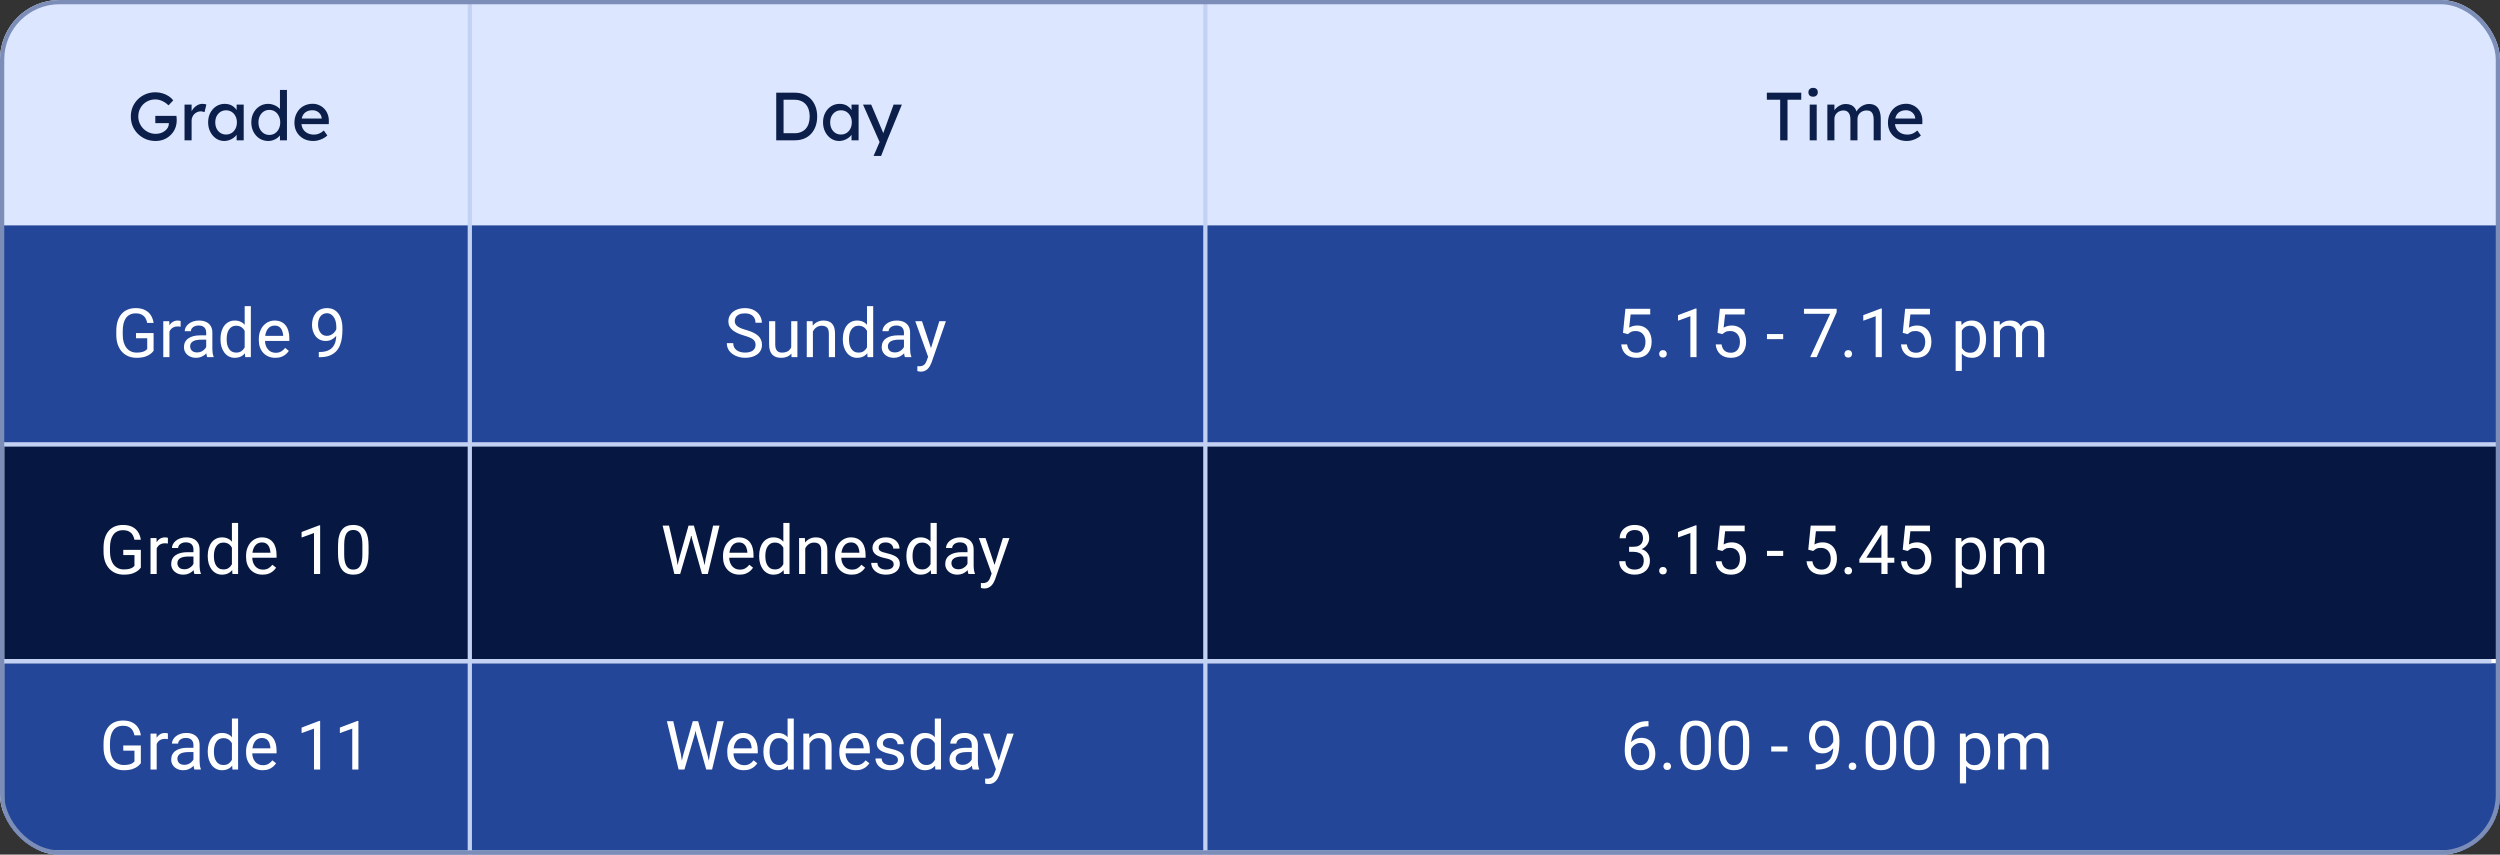
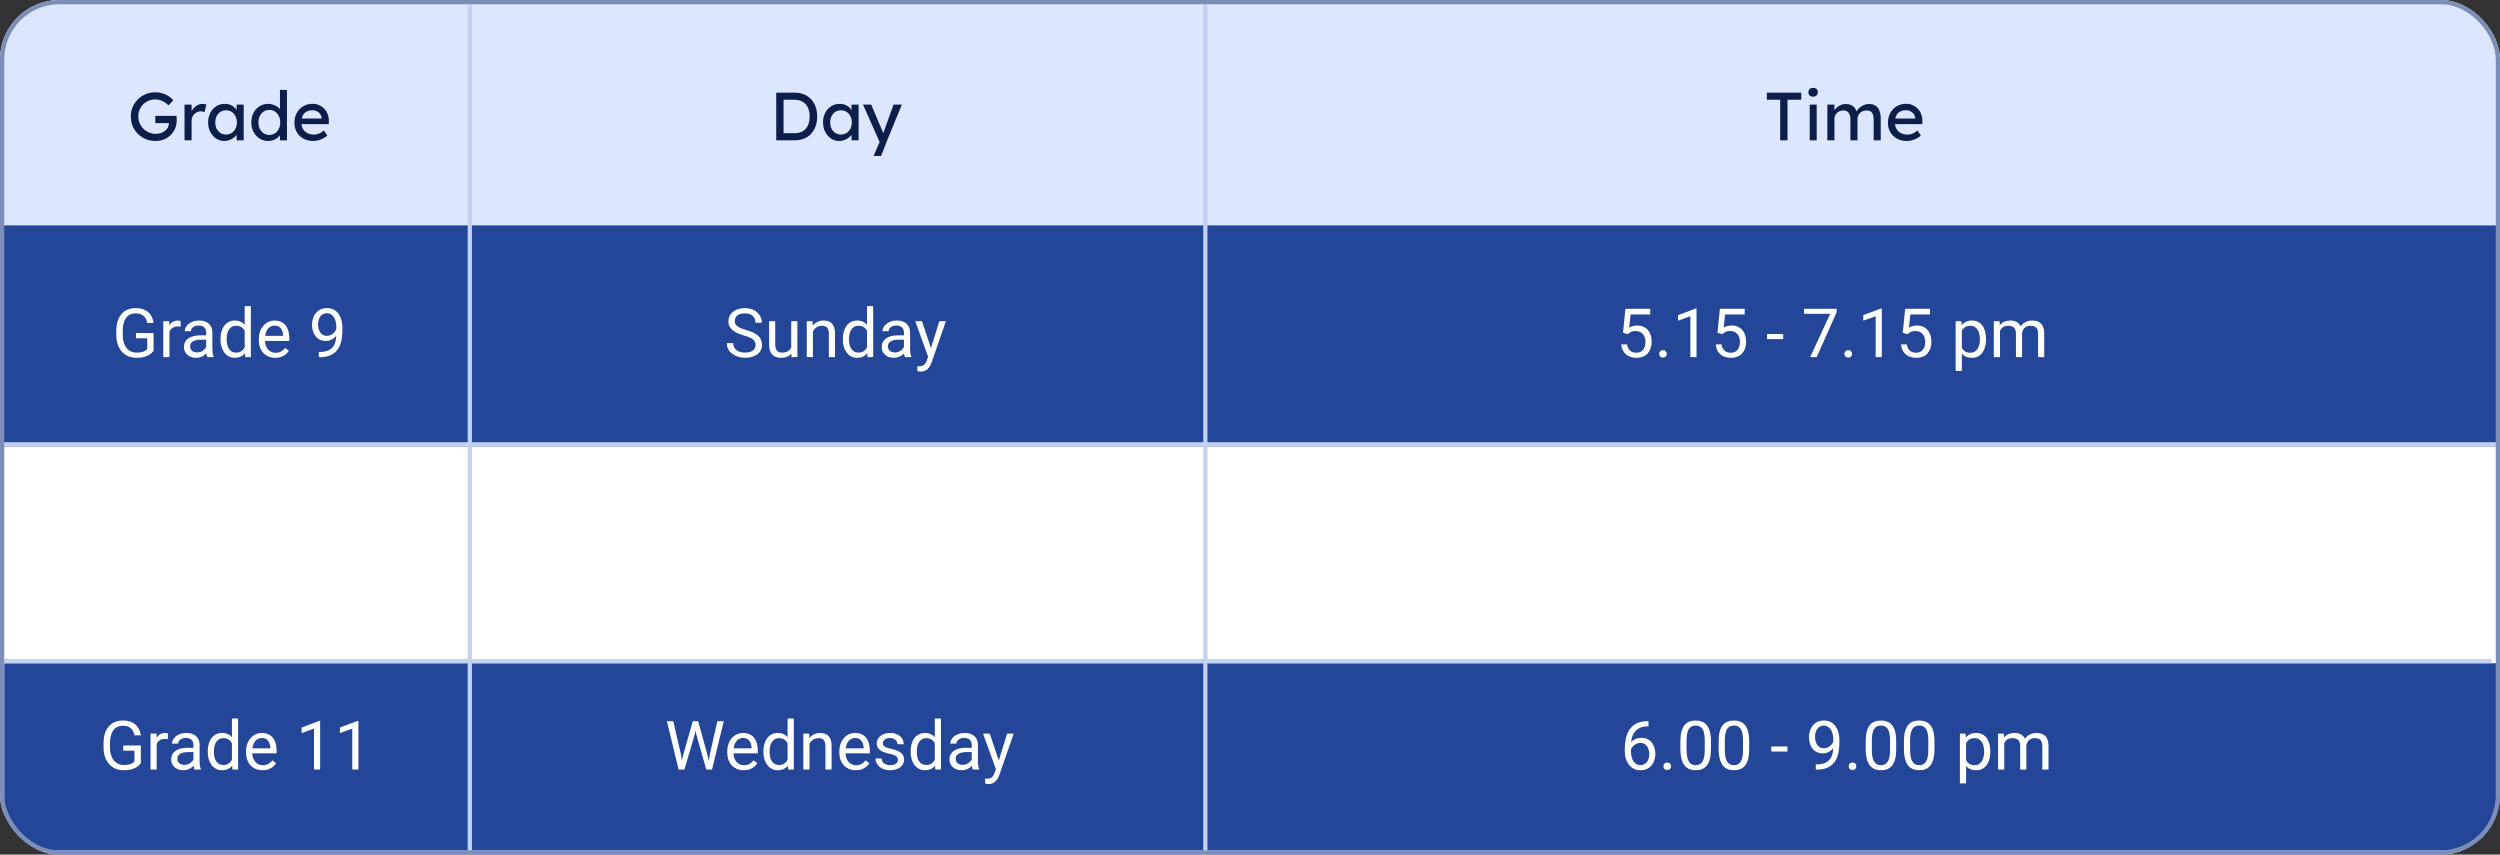
<svg xmlns="http://www.w3.org/2000/svg" width="588" height="201" viewBox="0 0 588 201" fill="none">
  <rect x="0" y="0" width="588" height="201" fill="#333333" stroke="none" />
  <g clip-path="url(#clip0_437_5)">
    <rect width="588" height="201" rx="14" fill="white" />
    <rect y="53" width="588" height="52" fill="#234698" />
    <rect x="1" y="156" width="588" height="45" fill="#234698" />
-     <rect x="1" y="105" width="588" height="50" fill="#061842" />
    <path d="M0 14C0 6.268 6.268 0 14 0H574C581.732 0 588 6.268 588 14V53H0V14Z" fill="#6794FF" fill-opacity="0.23" />
    <path d="M36.576 33.16C35.765 33.16 35.008 33.016 34.304 32.728C33.6 32.429 32.981 32.019 32.448 31.496C31.915 30.973 31.499 30.365 31.2 29.672C30.912 28.968 30.768 28.211 30.768 27.4C30.768 26.6 30.912 25.853 31.2 25.16C31.499 24.467 31.909 23.864 32.432 23.352C32.965 22.829 33.584 22.424 34.288 22.136C34.992 21.848 35.749 21.704 36.56 21.704C37.125 21.704 37.675 21.784 38.208 21.944C38.752 22.104 39.243 22.328 39.68 22.616C40.117 22.904 40.475 23.235 40.752 23.608L39.632 24.776C39.312 24.467 38.981 24.211 38.64 24.008C38.309 23.805 37.968 23.651 37.616 23.544C37.264 23.437 36.912 23.384 36.56 23.384C35.984 23.384 35.451 23.485 34.96 23.688C34.48 23.891 34.053 24.173 33.68 24.536C33.317 24.899 33.035 25.325 32.832 25.816C32.629 26.296 32.528 26.824 32.528 27.4C32.528 27.955 32.635 28.483 32.848 28.984C33.061 29.475 33.355 29.907 33.728 30.28C34.112 30.653 34.549 30.947 35.04 31.16C35.541 31.373 36.069 31.48 36.624 31.48C37.04 31.48 37.435 31.421 37.808 31.304C38.181 31.176 38.512 31 38.8 30.776C39.088 30.552 39.312 30.296 39.472 30.008C39.632 29.709 39.712 29.395 39.712 29.064V28.744L39.952 28.968H36.528V27.256H41.488C41.509 27.373 41.525 27.491 41.536 27.608C41.547 27.715 41.552 27.821 41.552 27.928C41.563 28.024 41.568 28.12 41.568 28.216C41.568 28.952 41.44 29.624 41.184 30.232C40.928 30.829 40.571 31.347 40.112 31.784C39.664 32.221 39.136 32.563 38.528 32.808C37.931 33.043 37.28 33.16 36.576 33.16ZM43.402 33V24.6H45.066V27.24L44.906 26.6C45.023 26.195 45.221 25.827 45.498 25.496C45.786 25.165 46.111 24.904 46.474 24.712C46.847 24.52 47.231 24.424 47.626 24.424C47.807 24.424 47.978 24.44 48.138 24.472C48.309 24.504 48.442 24.541 48.538 24.584L48.106 26.376C47.978 26.323 47.834 26.28 47.674 26.248C47.525 26.205 47.375 26.184 47.226 26.184C46.938 26.184 46.661 26.243 46.394 26.36C46.138 26.467 45.909 26.621 45.706 26.824C45.514 27.016 45.359 27.245 45.242 27.512C45.125 27.768 45.066 28.051 45.066 28.36V33H43.402ZM52.728 33.16C52.034 33.16 51.4 32.968 50.824 32.584C50.258 32.2 49.805 31.677 49.464 31.016C49.122 30.355 48.952 29.608 48.952 28.776C48.952 27.933 49.122 27.187 49.464 26.536C49.816 25.875 50.285 25.357 50.872 24.984C51.469 24.611 52.136 24.424 52.872 24.424C53.309 24.424 53.709 24.488 54.072 24.616C54.434 24.744 54.749 24.925 55.016 25.16C55.293 25.384 55.517 25.645 55.688 25.944C55.869 26.243 55.981 26.563 56.024 26.904L55.656 26.776V24.6H57.32V33H55.656V31L56.04 30.888C55.976 31.176 55.842 31.459 55.64 31.736C55.448 32.003 55.197 32.243 54.888 32.456C54.589 32.669 54.253 32.84 53.88 32.968C53.517 33.096 53.133 33.16 52.728 33.16ZM53.16 31.64C53.661 31.64 54.104 31.517 54.488 31.272C54.872 31.027 55.17 30.691 55.384 30.264C55.608 29.827 55.72 29.331 55.72 28.776C55.72 28.232 55.608 27.747 55.384 27.32C55.17 26.893 54.872 26.557 54.488 26.312C54.104 26.067 53.661 25.944 53.16 25.944C52.669 25.944 52.232 26.067 51.848 26.312C51.474 26.557 51.176 26.893 50.952 27.32C50.738 27.747 50.632 28.232 50.632 28.776C50.632 29.331 50.738 29.827 50.952 30.264C51.176 30.691 51.474 31.027 51.848 31.272C52.232 31.517 52.669 31.64 53.16 31.64ZM63.125 33.16C62.357 33.16 61.669 32.973 61.061 32.6C60.463 32.216 59.989 31.699 59.637 31.048C59.285 30.387 59.109 29.635 59.109 28.792C59.109 27.949 59.279 27.203 59.621 26.552C59.973 25.891 60.447 25.373 61.045 25C61.642 24.616 62.319 24.424 63.077 24.424C63.493 24.424 63.893 24.493 64.277 24.632C64.671 24.76 65.023 24.941 65.333 25.176C65.642 25.4 65.882 25.651 66.053 25.928C66.234 26.195 66.325 26.467 66.325 26.744L65.845 26.776V21.16H67.493V33H65.845V31H66.165C66.165 31.256 66.079 31.512 65.909 31.768C65.738 32.013 65.509 32.243 65.221 32.456C64.943 32.669 64.618 32.84 64.245 32.968C63.882 33.096 63.509 33.16 63.125 33.16ZM63.349 31.736C63.85 31.736 64.293 31.608 64.677 31.352C65.061 31.096 65.359 30.749 65.573 30.312C65.797 29.864 65.909 29.357 65.909 28.792C65.909 28.227 65.797 27.725 65.573 27.288C65.359 26.84 65.061 26.488 64.677 26.232C64.293 25.976 63.85 25.848 63.349 25.848C62.847 25.848 62.405 25.976 62.021 26.232C61.637 26.488 61.333 26.84 61.109 27.288C60.895 27.725 60.789 28.227 60.789 28.792C60.789 29.357 60.895 29.864 61.109 30.312C61.333 30.749 61.637 31.096 62.021 31.352C62.405 31.608 62.847 31.736 63.349 31.736ZM73.681 33.16C72.817 33.16 72.049 32.979 71.377 32.616C70.716 32.243 70.193 31.736 69.809 31.096C69.436 30.456 69.249 29.72 69.249 28.888C69.249 28.227 69.356 27.624 69.569 27.08C69.783 26.536 70.076 26.067 70.449 25.672C70.833 25.267 71.287 24.957 71.809 24.744C72.343 24.52 72.919 24.408 73.537 24.408C74.081 24.408 74.588 24.515 75.057 24.728C75.527 24.931 75.932 25.213 76.273 25.576C76.625 25.939 76.892 26.371 77.073 26.872C77.265 27.363 77.356 27.901 77.345 28.488L77.329 29.192H70.465L70.097 27.88H75.905L75.665 28.152V27.768C75.633 27.416 75.516 27.101 75.313 26.824C75.111 26.547 74.855 26.328 74.545 26.168C74.236 26.008 73.9 25.928 73.537 25.928C72.961 25.928 72.476 26.04 72.081 26.264C71.687 26.477 71.388 26.797 71.185 27.224C70.983 27.64 70.881 28.157 70.881 28.776C70.881 29.363 71.004 29.875 71.249 30.312C71.495 30.739 71.841 31.069 72.289 31.304C72.737 31.539 73.255 31.656 73.841 31.656C74.257 31.656 74.641 31.587 74.993 31.448C75.356 31.309 75.745 31.059 76.161 30.696L76.993 31.864C76.737 32.12 76.423 32.344 76.049 32.536C75.687 32.728 75.297 32.883 74.881 33C74.476 33.107 74.076 33.16 73.681 33.16Z" fill="#0C1F4A" />
    <path d="M36.125 78.336V82.5C35.984 82.708 35.76 82.943 35.453 83.203C35.146 83.458 34.721 83.682 34.18 83.875C33.643 84.062 32.95 84.156 32.102 84.156C31.409 84.156 30.771 84.037 30.188 83.797C29.609 83.552 29.107 83.198 28.68 82.734C28.258 82.266 27.93 81.698 27.695 81.031C27.466 80.359 27.352 79.599 27.352 78.75V77.867C27.352 77.018 27.451 76.26 27.648 75.594C27.852 74.927 28.148 74.362 28.539 73.898C28.93 73.43 29.409 73.076 29.977 72.836C30.544 72.591 31.195 72.469 31.93 72.469C32.8 72.469 33.526 72.62 34.109 72.922C34.698 73.219 35.156 73.63 35.484 74.156C35.818 74.682 36.031 75.281 36.125 75.953H34.617C34.55 75.542 34.414 75.167 34.211 74.828C34.013 74.49 33.729 74.219 33.359 74.016C32.99 73.807 32.513 73.703 31.93 73.703C31.404 73.703 30.948 73.799 30.562 73.992C30.177 74.185 29.859 74.461 29.609 74.82C29.359 75.18 29.172 75.615 29.047 76.125C28.927 76.635 28.867 77.211 28.867 77.852V78.75C28.867 79.406 28.943 79.992 29.094 80.508C29.25 81.023 29.471 81.463 29.758 81.828C30.044 82.188 30.385 82.461 30.781 82.648C31.182 82.836 31.625 82.93 32.109 82.93C32.646 82.93 33.081 82.885 33.414 82.797C33.747 82.703 34.008 82.594 34.195 82.469C34.383 82.338 34.526 82.216 34.625 82.102V79.555H31.992V78.336H36.125ZM39.852 76.875V84H38.406V75.547H39.812L39.852 76.875ZM42.492 75.5L42.484 76.844C42.365 76.818 42.25 76.802 42.141 76.797C42.036 76.787 41.917 76.781 41.781 76.781C41.448 76.781 41.154 76.833 40.898 76.938C40.643 77.042 40.427 77.188 40.25 77.375C40.073 77.562 39.932 77.787 39.828 78.047C39.729 78.302 39.664 78.583 39.633 78.891L39.227 79.125C39.227 78.615 39.276 78.135 39.375 77.688C39.479 77.24 39.638 76.844 39.852 76.5C40.065 76.151 40.336 75.88 40.664 75.688C40.997 75.49 41.393 75.391 41.852 75.391C41.956 75.391 42.075 75.404 42.211 75.43C42.346 75.451 42.44 75.474 42.492 75.5ZM48.5 82.555V78.203C48.5 77.87 48.432 77.581 48.297 77.336C48.167 77.086 47.969 76.893 47.703 76.758C47.438 76.622 47.109 76.555 46.719 76.555C46.354 76.555 46.034 76.617 45.758 76.742C45.487 76.867 45.273 77.031 45.117 77.234C44.966 77.438 44.891 77.656 44.891 77.891H43.445C43.445 77.588 43.523 77.289 43.68 76.992C43.836 76.695 44.06 76.427 44.352 76.188C44.648 75.943 45.003 75.75 45.414 75.609C45.831 75.463 46.294 75.391 46.805 75.391C47.419 75.391 47.961 75.495 48.43 75.703C48.904 75.912 49.273 76.227 49.539 76.648C49.81 77.065 49.945 77.588 49.945 78.219V82.156C49.945 82.438 49.969 82.737 50.016 83.055C50.068 83.372 50.143 83.646 50.242 83.875V84H48.734C48.661 83.833 48.604 83.612 48.562 83.336C48.521 83.055 48.5 82.794 48.5 82.555ZM48.75 78.875L48.766 79.891H47.305C46.893 79.891 46.526 79.924 46.203 79.992C45.88 80.055 45.609 80.151 45.391 80.281C45.172 80.412 45.005 80.576 44.891 80.773C44.776 80.966 44.719 81.193 44.719 81.453C44.719 81.719 44.779 81.961 44.898 82.18C45.018 82.398 45.198 82.573 45.438 82.703C45.682 82.828 45.982 82.891 46.336 82.891C46.779 82.891 47.169 82.797 47.508 82.609C47.846 82.422 48.115 82.193 48.312 81.922C48.516 81.651 48.625 81.388 48.641 81.133L49.258 81.828C49.221 82.047 49.122 82.289 48.961 82.555C48.8 82.82 48.583 83.076 48.312 83.32C48.047 83.56 47.729 83.76 47.359 83.922C46.995 84.078 46.583 84.156 46.125 84.156C45.552 84.156 45.05 84.044 44.617 83.82C44.19 83.596 43.857 83.297 43.617 82.922C43.383 82.542 43.266 82.117 43.266 81.648C43.266 81.195 43.354 80.797 43.531 80.453C43.708 80.104 43.964 79.815 44.297 79.586C44.63 79.352 45.031 79.174 45.5 79.055C45.969 78.935 46.492 78.875 47.07 78.875H48.75ZM57.547 82.359V72H59V84H57.672L57.547 82.359ZM51.859 79.867V79.703C51.859 79.057 51.938 78.471 52.094 77.945C52.255 77.414 52.482 76.958 52.773 76.578C53.07 76.198 53.422 75.906 53.828 75.703C54.24 75.495 54.698 75.391 55.203 75.391C55.734 75.391 56.198 75.484 56.594 75.672C56.995 75.854 57.333 76.122 57.609 76.477C57.891 76.826 58.112 77.247 58.273 77.742C58.435 78.237 58.547 78.797 58.609 79.422V80.141C58.552 80.76 58.44 81.318 58.273 81.812C58.112 82.307 57.891 82.729 57.609 83.078C57.333 83.427 56.995 83.695 56.594 83.883C56.193 84.065 55.724 84.156 55.188 84.156C54.693 84.156 54.24 84.049 53.828 83.836C53.422 83.622 53.07 83.323 52.773 82.938C52.482 82.552 52.255 82.099 52.094 81.578C51.938 81.052 51.859 80.482 51.859 79.867ZM53.312 79.703V79.867C53.312 80.289 53.354 80.685 53.438 81.055C53.526 81.424 53.661 81.75 53.844 82.031C54.026 82.312 54.258 82.534 54.539 82.695C54.82 82.852 55.156 82.93 55.547 82.93C56.026 82.93 56.419 82.828 56.727 82.625C57.039 82.422 57.289 82.154 57.477 81.82C57.664 81.487 57.81 81.125 57.914 80.734V78.852C57.852 78.565 57.76 78.289 57.641 78.023C57.526 77.753 57.375 77.513 57.188 77.305C57.005 77.091 56.779 76.922 56.508 76.797C56.242 76.672 55.927 76.609 55.562 76.609C55.167 76.609 54.825 76.693 54.539 76.859C54.258 77.021 54.026 77.245 53.844 77.531C53.661 77.812 53.526 78.141 53.438 78.516C53.354 78.885 53.312 79.281 53.312 79.703ZM64.758 84.156C64.169 84.156 63.635 84.057 63.156 83.859C62.682 83.656 62.273 83.372 61.93 83.008C61.591 82.643 61.331 82.211 61.148 81.711C60.966 81.211 60.875 80.664 60.875 80.07V79.742C60.875 79.055 60.977 78.443 61.18 77.906C61.383 77.365 61.659 76.906 62.008 76.531C62.357 76.156 62.753 75.872 63.195 75.68C63.638 75.487 64.096 75.391 64.57 75.391C65.174 75.391 65.695 75.495 66.133 75.703C66.576 75.912 66.938 76.203 67.219 76.578C67.5 76.948 67.708 77.385 67.844 77.891C67.979 78.391 68.047 78.938 68.047 79.531V80.18H61.734V79H66.602V78.891C66.581 78.516 66.503 78.151 66.367 77.797C66.237 77.443 66.029 77.151 65.742 76.922C65.456 76.693 65.065 76.578 64.57 76.578C64.242 76.578 63.94 76.648 63.664 76.789C63.388 76.924 63.151 77.128 62.953 77.398C62.755 77.669 62.602 78 62.492 78.391C62.383 78.781 62.328 79.232 62.328 79.742V80.07C62.328 80.471 62.383 80.849 62.492 81.203C62.607 81.552 62.771 81.859 62.984 82.125C63.203 82.391 63.466 82.599 63.773 82.75C64.086 82.901 64.44 82.977 64.836 82.977C65.346 82.977 65.779 82.872 66.133 82.664C66.487 82.456 66.797 82.177 67.062 81.828L67.938 82.523C67.755 82.799 67.523 83.062 67.242 83.312C66.961 83.562 66.615 83.766 66.203 83.922C65.797 84.078 65.315 84.156 64.758 84.156ZM74.984 82.789H75.133C75.966 82.789 76.643 82.672 77.164 82.438C77.685 82.203 78.086 81.888 78.367 81.492C78.648 81.096 78.841 80.651 78.945 80.156C79.049 79.656 79.102 79.143 79.102 78.617V76.875C79.102 76.359 79.042 75.901 78.922 75.5C78.807 75.099 78.646 74.763 78.438 74.492C78.234 74.221 78.003 74.016 77.742 73.875C77.482 73.734 77.206 73.664 76.914 73.664C76.581 73.664 76.281 73.732 76.016 73.867C75.755 73.997 75.534 74.182 75.352 74.422C75.174 74.662 75.039 74.943 74.945 75.266C74.852 75.588 74.805 75.94 74.805 76.32C74.805 76.659 74.846 76.987 74.93 77.305C75.013 77.622 75.141 77.909 75.312 78.164C75.484 78.419 75.698 78.622 75.953 78.773C76.213 78.919 76.518 78.992 76.867 78.992C77.19 78.992 77.492 78.93 77.773 78.805C78.06 78.674 78.312 78.5 78.531 78.281C78.755 78.057 78.932 77.805 79.062 77.523C79.198 77.242 79.276 76.948 79.297 76.641H79.984C79.984 77.073 79.898 77.5 79.727 77.922C79.56 78.338 79.326 78.719 79.023 79.062C78.721 79.406 78.367 79.682 77.961 79.891C77.555 80.094 77.112 80.195 76.633 80.195C76.07 80.195 75.583 80.086 75.172 79.867C74.76 79.648 74.422 79.357 74.156 78.992C73.896 78.628 73.701 78.221 73.57 77.773C73.445 77.32 73.383 76.862 73.383 76.398C73.383 75.857 73.458 75.349 73.609 74.875C73.76 74.401 73.984 73.984 74.281 73.625C74.578 73.26 74.945 72.977 75.383 72.773C75.826 72.57 76.336 72.469 76.914 72.469C77.565 72.469 78.12 72.599 78.578 72.859C79.037 73.12 79.409 73.469 79.695 73.906C79.987 74.344 80.201 74.836 80.336 75.383C80.471 75.93 80.539 76.492 80.539 77.07V77.594C80.539 78.182 80.5 78.781 80.422 79.391C80.349 79.995 80.206 80.573 79.992 81.125C79.784 81.677 79.479 82.172 79.078 82.609C78.677 83.042 78.154 83.385 77.508 83.641C76.867 83.891 76.076 84.016 75.133 84.016H74.984V82.789Z" fill="white" />
    <path d="M33.125 129.336V133.5C32.984 133.708 32.76 133.943 32.453 134.203C32.146 134.458 31.721 134.682 31.18 134.875C30.643 135.062 29.951 135.156 29.102 135.156C28.409 135.156 27.771 135.036 27.188 134.797C26.609 134.552 26.107 134.198 25.68 133.734C25.258 133.266 24.93 132.698 24.695 132.031C24.466 131.359 24.352 130.599 24.352 129.75V128.867C24.352 128.018 24.451 127.26 24.648 126.594C24.852 125.927 25.148 125.362 25.539 124.898C25.93 124.43 26.409 124.076 26.977 123.836C27.544 123.591 28.195 123.469 28.93 123.469C29.799 123.469 30.526 123.62 31.109 123.922C31.698 124.219 32.156 124.63 32.484 125.156C32.818 125.682 33.031 126.281 33.125 126.953H31.617C31.549 126.542 31.414 126.167 31.211 125.828C31.013 125.49 30.729 125.219 30.359 125.016C29.99 124.807 29.513 124.703 28.93 124.703C28.404 124.703 27.948 124.799 27.562 124.992C27.177 125.185 26.859 125.461 26.609 125.82C26.359 126.18 26.172 126.615 26.047 127.125C25.927 127.635 25.867 128.211 25.867 128.852V129.75C25.867 130.406 25.943 130.992 26.094 131.508C26.25 132.023 26.471 132.464 26.758 132.828C27.044 133.188 27.385 133.461 27.781 133.648C28.182 133.836 28.625 133.93 29.109 133.93C29.646 133.93 30.081 133.885 30.414 133.797C30.747 133.703 31.008 133.594 31.195 133.469C31.383 133.339 31.526 133.216 31.625 133.102V130.555H28.992V129.336H33.125ZM36.852 127.875V135H35.406V126.547H36.812L36.852 127.875ZM39.492 126.5L39.484 127.844C39.365 127.818 39.25 127.802 39.141 127.797C39.036 127.786 38.917 127.781 38.781 127.781C38.448 127.781 38.154 127.833 37.898 127.938C37.643 128.042 37.427 128.188 37.25 128.375C37.073 128.562 36.932 128.786 36.828 129.047C36.729 129.302 36.664 129.583 36.633 129.891L36.227 130.125C36.227 129.615 36.276 129.135 36.375 128.688C36.479 128.24 36.638 127.844 36.852 127.5C37.065 127.151 37.336 126.88 37.664 126.688C37.997 126.49 38.393 126.391 38.852 126.391C38.956 126.391 39.075 126.404 39.211 126.43C39.346 126.451 39.44 126.474 39.492 126.5ZM45.5 133.555V129.203C45.5 128.87 45.432 128.581 45.297 128.336C45.167 128.086 44.969 127.893 44.703 127.758C44.438 127.622 44.109 127.555 43.719 127.555C43.354 127.555 43.034 127.617 42.758 127.742C42.487 127.867 42.273 128.031 42.117 128.234C41.966 128.438 41.891 128.656 41.891 128.891H40.445C40.445 128.589 40.523 128.289 40.68 127.992C40.836 127.695 41.06 127.427 41.352 127.188C41.648 126.943 42.003 126.75 42.414 126.609C42.831 126.464 43.294 126.391 43.805 126.391C44.419 126.391 44.961 126.495 45.43 126.703C45.904 126.911 46.273 127.227 46.539 127.648C46.81 128.065 46.945 128.589 46.945 129.219V133.156C46.945 133.438 46.969 133.737 47.016 134.055C47.068 134.372 47.143 134.646 47.242 134.875V135H45.734C45.661 134.833 45.604 134.612 45.562 134.336C45.521 134.055 45.5 133.794 45.5 133.555ZM45.75 129.875L45.766 130.891H44.305C43.893 130.891 43.526 130.924 43.203 130.992C42.88 131.055 42.609 131.151 42.391 131.281C42.172 131.411 42.005 131.576 41.891 131.773C41.776 131.966 41.719 132.193 41.719 132.453C41.719 132.719 41.779 132.961 41.898 133.18C42.018 133.398 42.198 133.573 42.438 133.703C42.682 133.828 42.982 133.891 43.336 133.891C43.779 133.891 44.169 133.797 44.508 133.609C44.846 133.422 45.115 133.193 45.312 132.922C45.516 132.651 45.625 132.388 45.641 132.133L46.258 132.828C46.221 133.047 46.122 133.289 45.961 133.555C45.8 133.82 45.583 134.076 45.312 134.32C45.047 134.56 44.729 134.76 44.359 134.922C43.995 135.078 43.583 135.156 43.125 135.156C42.552 135.156 42.05 135.044 41.617 134.82C41.19 134.596 40.857 134.297 40.617 133.922C40.383 133.542 40.266 133.117 40.266 132.648C40.266 132.195 40.354 131.797 40.531 131.453C40.708 131.104 40.964 130.815 41.297 130.586C41.63 130.352 42.031 130.174 42.5 130.055C42.969 129.935 43.492 129.875 44.07 129.875H45.75ZM54.547 133.359V123H56V135H54.672L54.547 133.359ZM48.859 130.867V130.703C48.859 130.057 48.938 129.471 49.094 128.945C49.255 128.414 49.482 127.958 49.773 127.578C50.07 127.198 50.422 126.906 50.828 126.703C51.24 126.495 51.698 126.391 52.203 126.391C52.734 126.391 53.198 126.484 53.594 126.672C53.995 126.854 54.333 127.122 54.609 127.477C54.891 127.826 55.112 128.247 55.273 128.742C55.435 129.237 55.547 129.797 55.609 130.422V131.141C55.552 131.76 55.44 132.318 55.273 132.812C55.112 133.307 54.891 133.729 54.609 134.078C54.333 134.427 53.995 134.695 53.594 134.883C53.193 135.065 52.724 135.156 52.188 135.156C51.693 135.156 51.24 135.049 50.828 134.836C50.422 134.622 50.07 134.323 49.773 133.938C49.482 133.552 49.255 133.099 49.094 132.578C48.938 132.052 48.859 131.482 48.859 130.867ZM50.312 130.703V130.867C50.312 131.289 50.354 131.685 50.438 132.055C50.526 132.424 50.661 132.75 50.844 133.031C51.026 133.312 51.258 133.534 51.539 133.695C51.82 133.852 52.156 133.93 52.547 133.93C53.026 133.93 53.419 133.828 53.727 133.625C54.039 133.422 54.289 133.154 54.477 132.82C54.664 132.487 54.81 132.125 54.914 131.734V129.852C54.852 129.565 54.76 129.289 54.641 129.023C54.526 128.753 54.375 128.513 54.188 128.305C54.005 128.091 53.779 127.922 53.508 127.797C53.242 127.672 52.927 127.609 52.562 127.609C52.167 127.609 51.825 127.693 51.539 127.859C51.258 128.021 51.026 128.245 50.844 128.531C50.661 128.812 50.526 129.141 50.438 129.516C50.354 129.885 50.312 130.281 50.312 130.703ZM61.758 135.156C61.169 135.156 60.635 135.057 60.156 134.859C59.682 134.656 59.273 134.372 58.93 134.008C58.591 133.643 58.331 133.211 58.148 132.711C57.966 132.211 57.875 131.664 57.875 131.07V130.742C57.875 130.055 57.977 129.443 58.18 128.906C58.383 128.365 58.659 127.906 59.008 127.531C59.357 127.156 59.753 126.872 60.195 126.68C60.638 126.487 61.096 126.391 61.57 126.391C62.175 126.391 62.695 126.495 63.133 126.703C63.575 126.911 63.938 127.203 64.219 127.578C64.5 127.948 64.708 128.385 64.844 128.891C64.979 129.391 65.047 129.938 65.047 130.531V131.18H58.734V130H63.602V129.891C63.581 129.516 63.503 129.151 63.367 128.797C63.237 128.443 63.029 128.151 62.742 127.922C62.456 127.693 62.065 127.578 61.57 127.578C61.242 127.578 60.94 127.648 60.664 127.789C60.388 127.924 60.151 128.128 59.953 128.398C59.755 128.669 59.602 129 59.492 129.391C59.383 129.781 59.328 130.232 59.328 130.742V131.07C59.328 131.471 59.383 131.849 59.492 132.203C59.607 132.552 59.771 132.859 59.984 133.125C60.203 133.391 60.466 133.599 60.773 133.75C61.086 133.901 61.44 133.977 61.836 133.977C62.346 133.977 62.779 133.872 63.133 133.664C63.487 133.456 63.797 133.177 64.062 132.828L64.938 133.523C64.755 133.799 64.523 134.062 64.242 134.312C63.961 134.562 63.615 134.766 63.203 134.922C62.797 135.078 62.315 135.156 61.758 135.156ZM75.297 123.562V135H73.852V125.367L70.938 126.43V125.125L75.07 123.562H75.297ZM86.688 128.406V130.141C86.688 131.073 86.604 131.859 86.438 132.5C86.271 133.141 86.031 133.656 85.719 134.047C85.406 134.438 85.029 134.721 84.586 134.898C84.148 135.07 83.654 135.156 83.102 135.156C82.664 135.156 82.26 135.102 81.891 134.992C81.521 134.883 81.188 134.708 80.891 134.469C80.599 134.224 80.349 133.906 80.141 133.516C79.932 133.125 79.773 132.651 79.664 132.094C79.555 131.536 79.5 130.885 79.5 130.141V128.406C79.5 127.474 79.583 126.693 79.75 126.062C79.922 125.432 80.164 124.927 80.477 124.547C80.789 124.161 81.164 123.885 81.602 123.719C82.044 123.552 82.539 123.469 83.086 123.469C83.529 123.469 83.935 123.523 84.305 123.633C84.68 123.737 85.013 123.906 85.305 124.141C85.596 124.37 85.844 124.677 86.047 125.062C86.255 125.443 86.414 125.909 86.523 126.461C86.633 127.013 86.688 127.661 86.688 128.406ZM85.234 130.375V128.164C85.234 127.654 85.203 127.206 85.141 126.82C85.083 126.43 84.997 126.096 84.883 125.82C84.768 125.544 84.622 125.32 84.445 125.148C84.273 124.977 84.073 124.852 83.844 124.773C83.62 124.69 83.367 124.648 83.086 124.648C82.742 124.648 82.438 124.714 82.172 124.844C81.906 124.969 81.682 125.169 81.5 125.445C81.323 125.721 81.188 126.083 81.094 126.531C81 126.979 80.953 127.523 80.953 128.164V130.375C80.953 130.885 80.982 131.336 81.039 131.727C81.102 132.117 81.193 132.456 81.312 132.742C81.432 133.023 81.578 133.255 81.75 133.438C81.922 133.62 82.12 133.755 82.344 133.844C82.573 133.927 82.826 133.969 83.102 133.969C83.456 133.969 83.766 133.901 84.031 133.766C84.297 133.63 84.518 133.419 84.695 133.133C84.878 132.841 85.013 132.469 85.102 132.016C85.19 131.557 85.234 131.01 85.234 130.375Z" fill="white" />
    <path d="M33.125 175.336V179.5C32.984 179.708 32.76 179.943 32.453 180.203C32.146 180.458 31.721 180.682 31.18 180.875C30.643 181.062 29.951 181.156 29.102 181.156C28.409 181.156 27.771 181.036 27.188 180.797C26.609 180.552 26.107 180.198 25.68 179.734C25.258 179.266 24.93 178.698 24.695 178.031C24.466 177.359 24.352 176.599 24.352 175.75V174.867C24.352 174.018 24.451 173.26 24.648 172.594C24.852 171.927 25.148 171.362 25.539 170.898C25.93 170.43 26.409 170.076 26.977 169.836C27.544 169.591 28.195 169.469 28.93 169.469C29.799 169.469 30.526 169.62 31.109 169.922C31.698 170.219 32.156 170.63 32.484 171.156C32.818 171.682 33.031 172.281 33.125 172.953H31.617C31.549 172.542 31.414 172.167 31.211 171.828C31.013 171.49 30.729 171.219 30.359 171.016C29.99 170.807 29.513 170.703 28.93 170.703C28.404 170.703 27.948 170.799 27.562 170.992C27.177 171.185 26.859 171.461 26.609 171.82C26.359 172.18 26.172 172.615 26.047 173.125C25.927 173.635 25.867 174.211 25.867 174.852V175.75C25.867 176.406 25.943 176.992 26.094 177.508C26.25 178.023 26.471 178.464 26.758 178.828C27.044 179.188 27.385 179.461 27.781 179.648C28.182 179.836 28.625 179.93 29.109 179.93C29.646 179.93 30.081 179.885 30.414 179.797C30.747 179.703 31.008 179.594 31.195 179.469C31.383 179.339 31.526 179.216 31.625 179.102V176.555H28.992V175.336H33.125ZM36.852 173.875V181H35.406V172.547H36.812L36.852 173.875ZM39.492 172.5L39.484 173.844C39.365 173.818 39.25 173.802 39.141 173.797C39.036 173.786 38.917 173.781 38.781 173.781C38.448 173.781 38.154 173.833 37.898 173.938C37.643 174.042 37.427 174.188 37.25 174.375C37.073 174.562 36.932 174.786 36.828 175.047C36.729 175.302 36.664 175.583 36.633 175.891L36.227 176.125C36.227 175.615 36.276 175.135 36.375 174.688C36.479 174.24 36.638 173.844 36.852 173.5C37.065 173.151 37.336 172.88 37.664 172.688C37.997 172.49 38.393 172.391 38.852 172.391C38.956 172.391 39.075 172.404 39.211 172.43C39.346 172.451 39.44 172.474 39.492 172.5ZM45.5 179.555V175.203C45.5 174.87 45.432 174.581 45.297 174.336C45.167 174.086 44.969 173.893 44.703 173.758C44.438 173.622 44.109 173.555 43.719 173.555C43.354 173.555 43.034 173.617 42.758 173.742C42.487 173.867 42.273 174.031 42.117 174.234C41.966 174.438 41.891 174.656 41.891 174.891H40.445C40.445 174.589 40.523 174.289 40.68 173.992C40.836 173.695 41.06 173.427 41.352 173.188C41.648 172.943 42.003 172.75 42.414 172.609C42.831 172.464 43.294 172.391 43.805 172.391C44.419 172.391 44.961 172.495 45.43 172.703C45.904 172.911 46.273 173.227 46.539 173.648C46.81 174.065 46.945 174.589 46.945 175.219V179.156C46.945 179.438 46.969 179.737 47.016 180.055C47.068 180.372 47.143 180.646 47.242 180.875V181H45.734C45.661 180.833 45.604 180.612 45.562 180.336C45.521 180.055 45.5 179.794 45.5 179.555ZM45.75 175.875L45.766 176.891H44.305C43.893 176.891 43.526 176.924 43.203 176.992C42.88 177.055 42.609 177.151 42.391 177.281C42.172 177.411 42.005 177.576 41.891 177.773C41.776 177.966 41.719 178.193 41.719 178.453C41.719 178.719 41.779 178.961 41.898 179.18C42.018 179.398 42.198 179.573 42.438 179.703C42.682 179.828 42.982 179.891 43.336 179.891C43.779 179.891 44.169 179.797 44.508 179.609C44.846 179.422 45.115 179.193 45.312 178.922C45.516 178.651 45.625 178.388 45.641 178.133L46.258 178.828C46.221 179.047 46.122 179.289 45.961 179.555C45.8 179.82 45.583 180.076 45.312 180.32C45.047 180.56 44.729 180.76 44.359 180.922C43.995 181.078 43.583 181.156 43.125 181.156C42.552 181.156 42.05 181.044 41.617 180.82C41.19 180.596 40.857 180.297 40.617 179.922C40.383 179.542 40.266 179.117 40.266 178.648C40.266 178.195 40.354 177.797 40.531 177.453C40.708 177.104 40.964 176.815 41.297 176.586C41.63 176.352 42.031 176.174 42.5 176.055C42.969 175.935 43.492 175.875 44.07 175.875H45.75ZM54.547 179.359V169H56V181H54.672L54.547 179.359ZM48.859 176.867V176.703C48.859 176.057 48.938 175.471 49.094 174.945C49.255 174.414 49.482 173.958 49.773 173.578C50.07 173.198 50.422 172.906 50.828 172.703C51.24 172.495 51.698 172.391 52.203 172.391C52.734 172.391 53.198 172.484 53.594 172.672C53.995 172.854 54.333 173.122 54.609 173.477C54.891 173.826 55.112 174.247 55.273 174.742C55.435 175.237 55.547 175.797 55.609 176.422V177.141C55.552 177.76 55.44 178.318 55.273 178.812C55.112 179.307 54.891 179.729 54.609 180.078C54.333 180.427 53.995 180.695 53.594 180.883C53.193 181.065 52.724 181.156 52.188 181.156C51.693 181.156 51.24 181.049 50.828 180.836C50.422 180.622 50.07 180.323 49.773 179.938C49.482 179.552 49.255 179.099 49.094 178.578C48.938 178.052 48.859 177.482 48.859 176.867ZM50.312 176.703V176.867C50.312 177.289 50.354 177.685 50.438 178.055C50.526 178.424 50.661 178.75 50.844 179.031C51.026 179.312 51.258 179.534 51.539 179.695C51.82 179.852 52.156 179.93 52.547 179.93C53.026 179.93 53.419 179.828 53.727 179.625C54.039 179.422 54.289 179.154 54.477 178.82C54.664 178.487 54.81 178.125 54.914 177.734V175.852C54.852 175.565 54.76 175.289 54.641 175.023C54.526 174.753 54.375 174.513 54.188 174.305C54.005 174.091 53.779 173.922 53.508 173.797C53.242 173.672 52.927 173.609 52.562 173.609C52.167 173.609 51.825 173.693 51.539 173.859C51.258 174.021 51.026 174.245 50.844 174.531C50.661 174.812 50.526 175.141 50.438 175.516C50.354 175.885 50.312 176.281 50.312 176.703ZM61.758 181.156C61.169 181.156 60.635 181.057 60.156 180.859C59.682 180.656 59.273 180.372 58.93 180.008C58.591 179.643 58.331 179.211 58.148 178.711C57.966 178.211 57.875 177.664 57.875 177.07V176.742C57.875 176.055 57.977 175.443 58.18 174.906C58.383 174.365 58.659 173.906 59.008 173.531C59.357 173.156 59.753 172.872 60.195 172.68C60.638 172.487 61.096 172.391 61.57 172.391C62.175 172.391 62.695 172.495 63.133 172.703C63.575 172.911 63.938 173.203 64.219 173.578C64.5 173.948 64.708 174.385 64.844 174.891C64.979 175.391 65.047 175.938 65.047 176.531V177.18H58.734V176H63.602V175.891C63.581 175.516 63.503 175.151 63.367 174.797C63.237 174.443 63.029 174.151 62.742 173.922C62.456 173.693 62.065 173.578 61.57 173.578C61.242 173.578 60.94 173.648 60.664 173.789C60.388 173.924 60.151 174.128 59.953 174.398C59.755 174.669 59.602 175 59.492 175.391C59.383 175.781 59.328 176.232 59.328 176.742V177.07C59.328 177.471 59.383 177.849 59.492 178.203C59.607 178.552 59.771 178.859 59.984 179.125C60.203 179.391 60.466 179.599 60.773 179.75C61.086 179.901 61.44 179.977 61.836 179.977C62.346 179.977 62.779 179.872 63.133 179.664C63.487 179.456 63.797 179.177 64.062 178.828L64.938 179.523C64.755 179.799 64.523 180.062 64.242 180.312C63.961 180.562 63.615 180.766 63.203 180.922C62.797 181.078 62.315 181.156 61.758 181.156ZM75.297 169.562V181H73.852V171.367L70.938 172.43V171.125L75.07 169.562H75.297ZM84.297 169.562V181H82.852V171.367L79.938 172.43V171.125L84.07 169.562H84.297Z" fill="white" />
    <path d="M177.703 81.125C177.703 80.859 177.661 80.625 177.578 80.422C177.5 80.213 177.359 80.026 177.156 79.859C176.958 79.693 176.682 79.534 176.328 79.383C175.979 79.232 175.536 79.078 175 78.922C174.438 78.755 173.93 78.57 173.477 78.367C173.023 78.159 172.635 77.922 172.312 77.656C171.99 77.391 171.742 77.086 171.57 76.742C171.398 76.398 171.312 76.005 171.312 75.562C171.312 75.12 171.404 74.711 171.586 74.336C171.768 73.961 172.029 73.635 172.367 73.359C172.711 73.078 173.12 72.859 173.594 72.703C174.068 72.547 174.596 72.469 175.18 72.469C176.034 72.469 176.758 72.633 177.352 72.961C177.951 73.284 178.406 73.708 178.719 74.234C179.031 74.755 179.188 75.312 179.188 75.906H177.688C177.688 75.479 177.596 75.102 177.414 74.773C177.232 74.44 176.956 74.18 176.586 73.992C176.216 73.799 175.747 73.703 175.18 73.703C174.643 73.703 174.201 73.784 173.852 73.945C173.503 74.107 173.242 74.326 173.07 74.602C172.904 74.878 172.82 75.193 172.82 75.547C172.82 75.787 172.87 76.005 172.969 76.203C173.073 76.396 173.232 76.576 173.445 76.742C173.664 76.909 173.94 77.062 174.273 77.203C174.612 77.344 175.016 77.479 175.484 77.609C176.13 77.792 176.688 77.995 177.156 78.219C177.625 78.443 178.01 78.695 178.312 78.977C178.62 79.253 178.846 79.568 178.992 79.922C179.143 80.271 179.219 80.667 179.219 81.109C179.219 81.573 179.125 81.992 178.938 82.367C178.75 82.742 178.482 83.062 178.133 83.328C177.784 83.594 177.365 83.799 176.875 83.945C176.391 84.086 175.849 84.156 175.25 84.156C174.724 84.156 174.206 84.083 173.695 83.938C173.19 83.792 172.729 83.573 172.312 83.281C171.901 82.99 171.57 82.63 171.32 82.203C171.076 81.771 170.953 81.271 170.953 80.703H172.453C172.453 81.094 172.529 81.43 172.68 81.711C172.831 81.987 173.036 82.216 173.297 82.398C173.562 82.581 173.862 82.716 174.195 82.805C174.534 82.888 174.885 82.93 175.25 82.93C175.776 82.93 176.221 82.857 176.586 82.711C176.951 82.565 177.227 82.357 177.414 82.086C177.607 81.815 177.703 81.495 177.703 81.125ZM186.094 82.047V75.547H187.547V84H186.164L186.094 82.047ZM186.367 80.266L186.969 80.25C186.969 80.812 186.909 81.333 186.789 81.812C186.674 82.287 186.487 82.698 186.227 83.047C185.966 83.396 185.625 83.669 185.203 83.867C184.781 84.06 184.268 84.156 183.664 84.156C183.253 84.156 182.875 84.096 182.531 83.977C182.193 83.857 181.901 83.672 181.656 83.422C181.411 83.172 181.221 82.846 181.086 82.445C180.956 82.044 180.891 81.562 180.891 81V75.547H182.336V81.016C182.336 81.396 182.378 81.711 182.461 81.961C182.549 82.206 182.667 82.401 182.812 82.547C182.964 82.688 183.13 82.787 183.312 82.844C183.5 82.901 183.693 82.93 183.891 82.93C184.505 82.93 184.992 82.812 185.352 82.578C185.711 82.338 185.969 82.018 186.125 81.617C186.286 81.211 186.367 80.76 186.367 80.266ZM191.195 77.352V84H189.75V75.547H191.117L191.195 77.352ZM190.852 79.453L190.25 79.43C190.255 78.852 190.341 78.318 190.508 77.828C190.674 77.333 190.909 76.904 191.211 76.539C191.513 76.174 191.872 75.893 192.289 75.695C192.711 75.492 193.177 75.391 193.688 75.391C194.104 75.391 194.479 75.448 194.812 75.562C195.146 75.672 195.43 75.849 195.664 76.094C195.904 76.338 196.086 76.656 196.211 77.047C196.336 77.432 196.398 77.904 196.398 78.461V84H194.945V78.445C194.945 78.003 194.88 77.648 194.75 77.383C194.62 77.112 194.43 76.917 194.18 76.797C193.93 76.672 193.622 76.609 193.258 76.609C192.898 76.609 192.57 76.685 192.273 76.836C191.982 76.987 191.729 77.195 191.516 77.461C191.307 77.727 191.143 78.031 191.023 78.375C190.909 78.713 190.852 79.073 190.852 79.453ZM203.922 82.359V72H205.375V84H204.047L203.922 82.359ZM198.234 79.867V79.703C198.234 79.057 198.312 78.471 198.469 77.945C198.63 77.414 198.857 76.958 199.148 76.578C199.445 76.198 199.797 75.906 200.203 75.703C200.615 75.495 201.073 75.391 201.578 75.391C202.109 75.391 202.573 75.484 202.969 75.672C203.37 75.854 203.708 76.122 203.984 76.477C204.266 76.826 204.487 77.247 204.648 77.742C204.81 78.237 204.922 78.797 204.984 79.422V80.141C204.927 80.76 204.815 81.318 204.648 81.812C204.487 82.307 204.266 82.729 203.984 83.078C203.708 83.427 203.37 83.695 202.969 83.883C202.568 84.065 202.099 84.156 201.562 84.156C201.068 84.156 200.615 84.049 200.203 83.836C199.797 83.622 199.445 83.323 199.148 82.938C198.857 82.552 198.63 82.099 198.469 81.578C198.312 81.052 198.234 80.482 198.234 79.867ZM199.688 79.703V79.867C199.688 80.289 199.729 80.685 199.812 81.055C199.901 81.424 200.036 81.75 200.219 82.031C200.401 82.312 200.633 82.534 200.914 82.695C201.195 82.852 201.531 82.93 201.922 82.93C202.401 82.93 202.794 82.828 203.102 82.625C203.414 82.422 203.664 82.154 203.852 81.82C204.039 81.487 204.185 81.125 204.289 80.734V78.852C204.227 78.565 204.135 78.289 204.016 78.023C203.901 77.753 203.75 77.513 203.562 77.305C203.38 77.091 203.154 76.922 202.883 76.797C202.617 76.672 202.302 76.609 201.938 76.609C201.542 76.609 201.201 76.693 200.914 76.859C200.633 77.021 200.401 77.245 200.219 77.531C200.036 77.812 199.901 78.141 199.812 78.516C199.729 78.885 199.688 79.281 199.688 79.703ZM212.609 82.555V78.203C212.609 77.87 212.542 77.581 212.406 77.336C212.276 77.086 212.078 76.893 211.812 76.758C211.547 76.622 211.219 76.555 210.828 76.555C210.464 76.555 210.143 76.617 209.867 76.742C209.596 76.867 209.383 77.031 209.227 77.234C209.076 77.438 209 77.656 209 77.891H207.555C207.555 77.588 207.633 77.289 207.789 76.992C207.945 76.695 208.169 76.427 208.461 76.188C208.758 75.943 209.112 75.75 209.523 75.609C209.94 75.463 210.404 75.391 210.914 75.391C211.529 75.391 212.07 75.495 212.539 75.703C213.013 75.912 213.383 76.227 213.648 76.648C213.919 77.065 214.055 77.588 214.055 78.219V82.156C214.055 82.438 214.078 82.737 214.125 83.055C214.177 83.372 214.253 83.646 214.352 83.875V84H212.844C212.771 83.833 212.714 83.612 212.672 83.336C212.63 83.055 212.609 82.794 212.609 82.555ZM212.859 78.875L212.875 79.891H211.414C211.003 79.891 210.635 79.924 210.312 79.992C209.99 80.055 209.719 80.151 209.5 80.281C209.281 80.412 209.115 80.576 209 80.773C208.885 80.966 208.828 81.193 208.828 81.453C208.828 81.719 208.888 81.961 209.008 82.18C209.128 82.398 209.307 82.573 209.547 82.703C209.792 82.828 210.091 82.891 210.445 82.891C210.888 82.891 211.279 82.797 211.617 82.609C211.956 82.422 212.224 82.193 212.422 81.922C212.625 81.651 212.734 81.388 212.75 81.133L213.367 81.828C213.331 82.047 213.232 82.289 213.07 82.555C212.909 82.82 212.693 83.076 212.422 83.32C212.156 83.56 211.839 83.76 211.469 83.922C211.104 84.078 210.693 84.156 210.234 84.156C209.661 84.156 209.159 84.044 208.727 83.82C208.299 83.596 207.966 83.297 207.727 82.922C207.492 82.542 207.375 82.117 207.375 81.648C207.375 81.195 207.464 80.797 207.641 80.453C207.818 80.104 208.073 79.815 208.406 79.586C208.74 79.352 209.141 79.174 209.609 79.055C210.078 78.935 210.602 78.875 211.18 78.875H212.859ZM218.578 83.125L220.93 75.547H222.477L219.086 85.305C219.008 85.513 218.904 85.737 218.773 85.977C218.648 86.221 218.487 86.453 218.289 86.672C218.091 86.891 217.852 87.068 217.57 87.203C217.294 87.344 216.964 87.414 216.578 87.414C216.464 87.414 216.318 87.398 216.141 87.367C215.964 87.336 215.839 87.31 215.766 87.289L215.758 86.117C215.799 86.122 215.865 86.128 215.953 86.133C216.047 86.143 216.112 86.148 216.148 86.148C216.477 86.148 216.755 86.104 216.984 86.016C217.214 85.932 217.406 85.789 217.562 85.586C217.724 85.388 217.862 85.115 217.977 84.766L218.578 83.125ZM216.852 75.547L219.047 82.109L219.422 83.633L218.383 84.164L215.273 75.547H216.852Z" fill="white" />
    <path d="M382.883 78.586L381.727 78.289L382.297 72.625H388.133V73.961H383.523L383.18 77.055C383.388 76.935 383.651 76.823 383.969 76.719C384.292 76.615 384.661 76.562 385.078 76.562C385.604 76.562 386.076 76.654 386.492 76.836C386.909 77.013 387.263 77.268 387.555 77.602C387.852 77.935 388.078 78.336 388.234 78.805C388.391 79.273 388.469 79.797 388.469 80.375C388.469 80.922 388.393 81.424 388.242 81.883C388.096 82.341 387.875 82.742 387.578 83.086C387.281 83.424 386.906 83.688 386.453 83.875C386.005 84.062 385.477 84.156 384.867 84.156C384.409 84.156 383.974 84.094 383.562 83.969C383.156 83.838 382.792 83.643 382.469 83.383C382.151 83.117 381.891 82.789 381.688 82.398C381.49 82.003 381.365 81.539 381.312 81.008H382.688C382.75 81.435 382.875 81.794 383.062 82.086C383.25 82.378 383.495 82.599 383.797 82.75C384.104 82.896 384.461 82.969 384.867 82.969C385.211 82.969 385.516 82.909 385.781 82.789C386.047 82.669 386.271 82.497 386.453 82.273C386.635 82.049 386.773 81.779 386.867 81.461C386.966 81.143 387.016 80.787 387.016 80.391C387.016 80.031 386.966 79.698 386.867 79.391C386.768 79.083 386.62 78.815 386.422 78.586C386.229 78.357 385.992 78.18 385.711 78.055C385.43 77.924 385.107 77.859 384.742 77.859C384.258 77.859 383.891 77.924 383.641 78.055C383.396 78.185 383.143 78.362 382.883 78.586ZM390.234 83.234C390.234 82.99 390.31 82.784 390.461 82.617C390.617 82.445 390.841 82.359 391.133 82.359C391.424 82.359 391.646 82.445 391.797 82.617C391.953 82.784 392.031 82.99 392.031 83.234C392.031 83.474 391.953 83.677 391.797 83.844C391.646 84.01 391.424 84.094 391.133 84.094C390.841 84.094 390.617 84.01 390.461 83.844C390.31 83.677 390.234 83.474 390.234 83.234ZM399.023 72.562V84H397.578V74.367L394.664 75.43V74.125L398.797 72.562H399.023ZM405.102 78.586L403.945 78.289L404.516 72.625H410.352V73.961H405.742L405.398 77.055C405.607 76.935 405.87 76.823 406.188 76.719C406.51 76.615 406.88 76.562 407.297 76.562C407.823 76.562 408.294 76.654 408.711 76.836C409.128 77.013 409.482 77.268 409.773 77.602C410.07 77.935 410.297 78.336 410.453 78.805C410.609 79.273 410.688 79.797 410.688 80.375C410.688 80.922 410.612 81.424 410.461 81.883C410.315 82.341 410.094 82.742 409.797 83.086C409.5 83.424 409.125 83.688 408.672 83.875C408.224 84.062 407.695 84.156 407.086 84.156C406.628 84.156 406.193 84.094 405.781 83.969C405.375 83.838 405.01 83.643 404.688 83.383C404.37 83.117 404.109 82.789 403.906 82.398C403.708 82.003 403.583 81.539 403.531 81.008H404.906C404.969 81.435 405.094 81.794 405.281 82.086C405.469 82.378 405.714 82.599 406.016 82.75C406.323 82.896 406.68 82.969 407.086 82.969C407.43 82.969 407.734 82.909 408 82.789C408.266 82.669 408.49 82.497 408.672 82.273C408.854 82.049 408.992 81.779 409.086 81.461C409.185 81.143 409.234 80.787 409.234 80.391C409.234 80.031 409.185 79.698 409.086 79.391C408.987 79.083 408.839 78.815 408.641 78.586C408.448 78.357 408.211 78.18 407.93 78.055C407.648 77.924 407.326 77.859 406.961 77.859C406.477 77.859 406.109 77.924 405.859 78.055C405.615 78.185 405.362 78.362 405.102 78.586ZM419.406 78.57V79.758H415.594V78.57H419.406ZM431.984 72.625V73.438L427.273 84H425.75L430.453 73.812H424.297V72.625H431.984ZM433.812 83.234C433.812 82.99 433.888 82.784 434.039 82.617C434.195 82.445 434.419 82.359 434.711 82.359C435.003 82.359 435.224 82.445 435.375 82.617C435.531 82.784 435.609 82.99 435.609 83.234C435.609 83.474 435.531 83.677 435.375 83.844C435.224 84.01 435.003 84.094 434.711 84.094C434.419 84.094 434.195 84.01 434.039 83.844C433.888 83.677 433.812 83.474 433.812 83.234ZM442.602 72.562V84H441.156V74.367L438.242 75.43V74.125L442.375 72.562H442.602ZM448.68 78.586L447.523 78.289L448.094 72.625H453.93V73.961H449.32L448.977 77.055C449.185 76.935 449.448 76.823 449.766 76.719C450.089 76.615 450.458 76.562 450.875 76.562C451.401 76.562 451.872 76.654 452.289 76.836C452.706 77.013 453.06 77.268 453.352 77.602C453.648 77.935 453.875 78.336 454.031 78.805C454.188 79.273 454.266 79.797 454.266 80.375C454.266 80.922 454.19 81.424 454.039 81.883C453.893 82.341 453.672 82.742 453.375 83.086C453.078 83.424 452.703 83.688 452.25 83.875C451.802 84.062 451.273 84.156 450.664 84.156C450.206 84.156 449.771 84.094 449.359 83.969C448.953 83.838 448.589 83.643 448.266 83.383C447.948 83.117 447.688 82.789 447.484 82.398C447.286 82.003 447.161 81.539 447.109 81.008H448.484C448.547 81.435 448.672 81.794 448.859 82.086C449.047 82.378 449.292 82.599 449.594 82.75C449.901 82.896 450.258 82.969 450.664 82.969C451.008 82.969 451.312 82.909 451.578 82.789C451.844 82.669 452.068 82.497 452.25 82.273C452.432 82.049 452.57 81.779 452.664 81.461C452.763 81.143 452.812 80.787 452.812 80.391C452.812 80.031 452.763 79.698 452.664 79.391C452.565 79.083 452.417 78.815 452.219 78.586C452.026 78.357 451.789 78.18 451.508 78.055C451.227 77.924 450.904 77.859 450.539 77.859C450.055 77.859 449.688 77.924 449.438 78.055C449.193 78.185 448.94 78.362 448.68 78.586ZM461.422 77.172V87.25H459.969V75.547H461.297L461.422 77.172ZM467.117 79.703V79.867C467.117 80.482 467.044 81.052 466.898 81.578C466.753 82.099 466.539 82.552 466.258 82.938C465.982 83.323 465.641 83.622 465.234 83.836C464.828 84.049 464.362 84.156 463.836 84.156C463.299 84.156 462.826 84.068 462.414 83.891C462.003 83.713 461.654 83.456 461.367 83.117C461.081 82.779 460.852 82.372 460.68 81.898C460.513 81.424 460.398 80.891 460.336 80.297V79.422C460.398 78.797 460.516 78.237 460.688 77.742C460.859 77.247 461.086 76.826 461.367 76.477C461.654 76.122 462 75.854 462.406 75.672C462.812 75.484 463.281 75.391 463.812 75.391C464.344 75.391 464.815 75.495 465.227 75.703C465.638 75.906 465.984 76.198 466.266 76.578C466.547 76.958 466.758 77.414 466.898 77.945C467.044 78.471 467.117 79.057 467.117 79.703ZM465.664 79.867V79.703C465.664 79.281 465.62 78.885 465.531 78.516C465.443 78.141 465.305 77.812 465.117 77.531C464.935 77.245 464.701 77.021 464.414 76.859C464.128 76.693 463.786 76.609 463.391 76.609C463.026 76.609 462.708 76.672 462.438 76.797C462.172 76.922 461.945 77.091 461.758 77.305C461.57 77.513 461.417 77.753 461.297 78.023C461.182 78.289 461.096 78.565 461.039 78.852V80.875C461.143 81.24 461.289 81.583 461.477 81.906C461.664 82.224 461.914 82.482 462.227 82.68C462.539 82.872 462.932 82.969 463.406 82.969C463.797 82.969 464.133 82.888 464.414 82.727C464.701 82.56 464.935 82.333 465.117 82.047C465.305 81.76 465.443 81.432 465.531 81.062C465.62 80.688 465.664 80.289 465.664 79.867ZM470.398 77.227V84H468.945V75.547H470.32L470.398 77.227ZM470.102 79.453L469.43 79.43C469.435 78.852 469.51 78.318 469.656 77.828C469.802 77.333 470.018 76.904 470.305 76.539C470.591 76.174 470.948 75.893 471.375 75.695C471.802 75.492 472.297 75.391 472.859 75.391C473.255 75.391 473.62 75.448 473.953 75.562C474.286 75.672 474.576 75.846 474.82 76.086C475.065 76.326 475.255 76.633 475.391 77.008C475.526 77.383 475.594 77.836 475.594 78.367V84H474.148V78.438C474.148 77.995 474.073 77.641 473.922 77.375C473.776 77.109 473.568 76.917 473.297 76.797C473.026 76.672 472.708 76.609 472.344 76.609C471.917 76.609 471.56 76.685 471.273 76.836C470.987 76.987 470.758 77.195 470.586 77.461C470.414 77.727 470.289 78.031 470.211 78.375C470.138 78.713 470.102 79.073 470.102 79.453ZM475.578 78.656L474.609 78.953C474.615 78.49 474.69 78.044 474.836 77.617C474.987 77.19 475.203 76.81 475.484 76.477C475.771 76.143 476.122 75.88 476.539 75.688C476.956 75.49 477.432 75.391 477.969 75.391C478.422 75.391 478.823 75.451 479.172 75.57C479.526 75.69 479.823 75.875 480.062 76.125C480.307 76.37 480.492 76.685 480.617 77.07C480.742 77.456 480.805 77.914 480.805 78.445V84H479.352V78.43C479.352 77.956 479.276 77.588 479.125 77.328C478.979 77.062 478.771 76.878 478.5 76.773C478.234 76.664 477.917 76.609 477.547 76.609C477.229 76.609 476.948 76.664 476.703 76.773C476.458 76.883 476.253 77.034 476.086 77.227C475.919 77.414 475.792 77.63 475.703 77.875C475.62 78.12 475.578 78.38 475.578 78.656Z" fill="white" />
    <path d="M182.568 33V21.8H186.952C187.752 21.8 188.472 21.933 189.112 22.2C189.763 22.467 190.317 22.851 190.776 23.352C191.235 23.853 191.587 24.445 191.832 25.128C192.077 25.811 192.2 26.568 192.2 27.4C192.2 28.232 192.077 28.995 191.832 29.688C191.587 30.371 191.235 30.963 190.776 31.464C190.328 31.955 189.779 32.333 189.128 32.6C188.477 32.867 187.752 33 186.952 33H182.568ZM184.296 31.512L184.248 31.336H186.872C187.437 31.336 187.939 31.245 188.376 31.064C188.824 30.883 189.197 30.627 189.496 30.296C189.805 29.955 190.04 29.539 190.2 29.048C190.36 28.557 190.44 28.008 190.44 27.4C190.44 26.792 190.36 26.248 190.2 25.768C190.04 25.277 189.805 24.861 189.496 24.52C189.187 24.179 188.813 23.917 188.376 23.736C187.939 23.555 187.437 23.464 186.872 23.464H184.2L184.296 23.32V31.512ZM197.353 33.16C196.659 33.16 196.025 32.968 195.449 32.584C194.883 32.2 194.43 31.677 194.089 31.016C193.747 30.355 193.577 29.608 193.577 28.776C193.577 27.933 193.747 27.187 194.089 26.536C194.441 25.875 194.91 25.357 195.497 24.984C196.094 24.611 196.761 24.424 197.497 24.424C197.934 24.424 198.334 24.488 198.697 24.616C199.059 24.744 199.374 24.925 199.641 25.16C199.918 25.384 200.142 25.645 200.313 25.944C200.494 26.243 200.606 26.563 200.649 26.904L200.281 26.776V24.6H201.945V33H200.281V31L200.665 30.888C200.601 31.176 200.467 31.459 200.265 31.736C200.073 32.003 199.822 32.243 199.513 32.456C199.214 32.669 198.878 32.84 198.505 32.968C198.142 33.096 197.758 33.16 197.353 33.16ZM197.785 31.64C198.286 31.64 198.729 31.517 199.113 31.272C199.497 31.027 199.795 30.691 200.009 30.264C200.233 29.827 200.345 29.331 200.345 28.776C200.345 28.232 200.233 27.747 200.009 27.32C199.795 26.893 199.497 26.557 199.113 26.312C198.729 26.067 198.286 25.944 197.785 25.944C197.294 25.944 196.857 26.067 196.473 26.312C196.099 26.557 195.801 26.893 195.577 27.32C195.363 27.747 195.257 28.232 195.257 28.776C195.257 29.331 195.363 29.827 195.577 30.264C195.801 30.691 196.099 31.027 196.473 31.272C196.857 31.517 197.294 31.64 197.785 31.64ZM205.466 36.68L207.162 32.76L207.178 34.072L202.986 24.6H204.906L207.53 30.776C207.584 30.883 207.648 31.048 207.722 31.272C207.797 31.485 207.861 31.699 207.914 31.912L207.498 32.008C207.584 31.784 207.664 31.56 207.738 31.336C207.824 31.112 207.904 30.888 207.978 30.664L210.17 24.6H212.122L208.666 33L207.242 36.68H205.466Z" fill="#0C1F4A" />
    <path d="M418.696 33V23.464H415.56V21.8H423.656V23.464H420.424V33H418.696ZM425.643 33V24.6H427.291V33H425.643ZM426.443 22.744C426.091 22.744 425.819 22.653 425.627 22.472C425.435 22.291 425.339 22.035 425.339 21.704C425.339 21.395 425.435 21.144 425.627 20.952C425.829 20.76 426.101 20.664 426.443 20.664C426.795 20.664 427.067 20.755 427.259 20.936C427.451 21.117 427.547 21.373 427.547 21.704C427.547 22.013 427.445 22.264 427.243 22.456C427.051 22.648 426.784 22.744 426.443 22.744ZM429.792 33V24.6H431.456V26.392L431.152 26.584C431.237 26.307 431.371 26.04 431.552 25.784C431.744 25.528 431.973 25.304 432.24 25.112C432.517 24.909 432.811 24.749 433.12 24.632C433.44 24.515 433.765 24.456 434.096 24.456C434.576 24.456 434.997 24.536 435.36 24.696C435.723 24.856 436.021 25.096 436.256 25.416C436.491 25.736 436.661 26.136 436.768 26.616L436.512 26.552L436.624 26.28C436.741 26.035 436.901 25.805 437.104 25.592C437.317 25.368 437.557 25.171 437.824 25C438.091 24.829 438.373 24.696 438.672 24.6C438.971 24.504 439.264 24.456 439.552 24.456C440.181 24.456 440.699 24.584 441.104 24.84C441.52 25.096 441.829 25.485 442.032 26.008C442.245 26.531 442.352 27.181 442.352 27.96V33H440.688V28.056C440.688 27.576 440.624 27.187 440.496 26.888C440.379 26.579 440.197 26.349 439.952 26.2C439.707 26.051 439.392 25.976 439.008 25.976C438.709 25.976 438.427 26.029 438.16 26.136C437.904 26.232 437.68 26.371 437.488 26.552C437.296 26.733 437.147 26.947 437.04 27.192C436.933 27.427 436.88 27.688 436.88 27.976V33H435.216V28.024C435.216 27.587 435.152 27.219 435.024 26.92C434.896 26.611 434.709 26.376 434.464 26.216C434.219 26.056 433.92 25.976 433.568 25.976C433.269 25.976 432.992 26.029 432.736 26.136C432.48 26.232 432.256 26.371 432.064 26.552C431.872 26.723 431.723 26.931 431.616 27.176C431.509 27.411 431.456 27.667 431.456 27.944V33H429.792ZM448.478 33.16C447.614 33.16 446.846 32.979 446.174 32.616C445.513 32.243 444.99 31.736 444.606 31.096C444.233 30.456 444.046 29.72 444.046 28.888C444.046 28.227 444.153 27.624 444.366 27.08C444.58 26.536 444.873 26.067 445.246 25.672C445.63 25.267 446.084 24.957 446.606 24.744C447.14 24.52 447.716 24.408 448.334 24.408C448.878 24.408 449.385 24.515 449.854 24.728C450.324 24.931 450.729 25.213 451.07 25.576C451.422 25.939 451.689 26.371 451.87 26.872C452.062 27.363 452.153 27.901 452.142 28.488L452.126 29.192H445.262L444.894 27.88H450.702L450.462 28.152V27.768C450.43 27.416 450.313 27.101 450.11 26.824C449.908 26.547 449.652 26.328 449.342 26.168C449.033 26.008 448.697 25.928 448.334 25.928C447.758 25.928 447.273 26.04 446.878 26.264C446.484 26.477 446.185 26.797 445.982 27.224C445.78 27.64 445.678 28.157 445.678 28.776C445.678 29.363 445.801 29.875 446.046 30.312C446.292 30.739 446.638 31.069 447.086 31.304C447.534 31.539 448.052 31.656 448.638 31.656C449.054 31.656 449.438 31.587 449.79 31.448C450.153 31.309 450.542 31.059 450.958 30.696L451.79 31.864C451.534 32.12 451.22 32.344 450.846 32.536C450.484 32.728 450.094 32.883 449.678 33C449.273 33.107 448.873 33.16 448.478 33.16Z" fill="#0C1F4A" />
    <line x1="110.5" y1="-2.18557e-08" x2="110.5" y2="545" stroke="#C3D1F2" />
    <line x1="283.5" y1="-2.18557e-08" x2="283.5" y2="545" stroke="#C3D1F2" />
    <line x1="4.37114e-08" y1="104.5" x2="588" y2="104.5" stroke="#C3D1F2" />
    <line x1="-2" y1="155.5" x2="586" y2="155.5" stroke="#C3D1F2" />
    <line x1="-2" y1="200.5" x2="586" y2="200.5" stroke="#C3D1F2" />
    <path d="M159.688 131.562L161.945 123.625H163.039L162.406 126.711L159.977 135H158.891L159.688 131.562ZM157.352 123.625L159.148 131.406L159.688 135H158.609L155.852 123.625H157.352ZM165.961 131.398L167.719 123.625H169.227L166.477 135H165.398L165.961 131.398ZM163.203 123.625L165.398 131.562L166.195 135H165.109L162.766 126.711L162.125 123.625H163.203ZM173.938 135.156C173.349 135.156 172.815 135.057 172.336 134.859C171.862 134.656 171.453 134.372 171.109 134.008C170.771 133.643 170.51 133.211 170.328 132.711C170.146 132.211 170.055 131.664 170.055 131.07V130.742C170.055 130.055 170.156 129.443 170.359 128.906C170.562 128.365 170.839 127.906 171.188 127.531C171.536 127.156 171.932 126.872 172.375 126.68C172.818 126.487 173.276 126.391 173.75 126.391C174.354 126.391 174.875 126.495 175.312 126.703C175.755 126.911 176.117 127.203 176.398 127.578C176.68 127.948 176.888 128.385 177.023 128.891C177.159 129.391 177.227 129.938 177.227 130.531V131.18H170.914V130H175.781V129.891C175.76 129.516 175.682 129.151 175.547 128.797C175.417 128.443 175.208 128.151 174.922 127.922C174.635 127.693 174.245 127.578 173.75 127.578C173.422 127.578 173.12 127.648 172.844 127.789C172.568 127.924 172.331 128.128 172.133 128.398C171.935 128.669 171.781 129 171.672 129.391C171.562 129.781 171.508 130.232 171.508 130.742V131.07C171.508 131.471 171.562 131.849 171.672 132.203C171.786 132.552 171.951 132.859 172.164 133.125C172.383 133.391 172.646 133.599 172.953 133.75C173.266 133.901 173.62 133.977 174.016 133.977C174.526 133.977 174.958 133.872 175.312 133.664C175.667 133.456 175.977 133.177 176.242 132.828L177.117 133.523C176.935 133.799 176.703 134.062 176.422 134.312C176.141 134.562 175.794 134.766 175.383 134.922C174.977 135.078 174.495 135.156 173.938 135.156ZM184.242 133.359V123H185.695V135H184.367L184.242 133.359ZM178.555 130.867V130.703C178.555 130.057 178.633 129.471 178.789 128.945C178.951 128.414 179.177 127.958 179.469 127.578C179.766 127.198 180.117 126.906 180.523 126.703C180.935 126.495 181.393 126.391 181.898 126.391C182.43 126.391 182.893 126.484 183.289 126.672C183.69 126.854 184.029 127.122 184.305 127.477C184.586 127.826 184.807 128.247 184.969 128.742C185.13 129.237 185.242 129.797 185.305 130.422V131.141C185.247 131.76 185.135 132.318 184.969 132.812C184.807 133.307 184.586 133.729 184.305 134.078C184.029 134.427 183.69 134.695 183.289 134.883C182.888 135.065 182.419 135.156 181.883 135.156C181.388 135.156 180.935 135.049 180.523 134.836C180.117 134.622 179.766 134.323 179.469 133.938C179.177 133.552 178.951 133.099 178.789 132.578C178.633 132.052 178.555 131.482 178.555 130.867ZM180.008 130.703V130.867C180.008 131.289 180.049 131.685 180.133 132.055C180.221 132.424 180.357 132.75 180.539 133.031C180.721 133.312 180.953 133.534 181.234 133.695C181.516 133.852 181.852 133.93 182.242 133.93C182.721 133.93 183.115 133.828 183.422 133.625C183.734 133.422 183.984 133.154 184.172 132.82C184.359 132.487 184.505 132.125 184.609 131.734V129.852C184.547 129.565 184.456 129.289 184.336 129.023C184.221 128.753 184.07 128.513 183.883 128.305C183.701 128.091 183.474 127.922 183.203 127.797C182.938 127.672 182.622 127.609 182.258 127.609C181.862 127.609 181.521 127.693 181.234 127.859C180.953 128.021 180.721 128.245 180.539 128.531C180.357 128.812 180.221 129.141 180.133 129.516C180.049 129.885 180.008 130.281 180.008 130.703ZM189.391 128.352V135H187.945V126.547H189.312L189.391 128.352ZM189.047 130.453L188.445 130.43C188.451 129.852 188.536 129.318 188.703 128.828C188.87 128.333 189.104 127.904 189.406 127.539C189.708 127.174 190.068 126.893 190.484 126.695C190.906 126.492 191.372 126.391 191.883 126.391C192.299 126.391 192.674 126.448 193.008 126.562C193.341 126.672 193.625 126.849 193.859 127.094C194.099 127.339 194.281 127.656 194.406 128.047C194.531 128.432 194.594 128.904 194.594 129.461V135H193.141V129.445C193.141 129.003 193.076 128.648 192.945 128.383C192.815 128.112 192.625 127.917 192.375 127.797C192.125 127.672 191.818 127.609 191.453 127.609C191.094 127.609 190.766 127.685 190.469 127.836C190.177 127.987 189.924 128.195 189.711 128.461C189.503 128.727 189.339 129.031 189.219 129.375C189.104 129.714 189.047 130.073 189.047 130.453ZM200.297 135.156C199.708 135.156 199.174 135.057 198.695 134.859C198.221 134.656 197.812 134.372 197.469 134.008C197.13 133.643 196.87 133.211 196.688 132.711C196.505 132.211 196.414 131.664 196.414 131.07V130.742C196.414 130.055 196.516 129.443 196.719 128.906C196.922 128.365 197.198 127.906 197.547 127.531C197.896 127.156 198.292 126.872 198.734 126.68C199.177 126.487 199.635 126.391 200.109 126.391C200.714 126.391 201.234 126.495 201.672 126.703C202.115 126.911 202.477 127.203 202.758 127.578C203.039 127.948 203.247 128.385 203.383 128.891C203.518 129.391 203.586 129.938 203.586 130.531V131.18H197.273V130H202.141V129.891C202.12 129.516 202.042 129.151 201.906 128.797C201.776 128.443 201.568 128.151 201.281 127.922C200.995 127.693 200.604 127.578 200.109 127.578C199.781 127.578 199.479 127.648 199.203 127.789C198.927 127.924 198.69 128.128 198.492 128.398C198.294 128.669 198.141 129 198.031 129.391C197.922 129.781 197.867 130.232 197.867 130.742V131.07C197.867 131.471 197.922 131.849 198.031 132.203C198.146 132.552 198.31 132.859 198.523 133.125C198.742 133.391 199.005 133.599 199.312 133.75C199.625 133.901 199.979 133.977 200.375 133.977C200.885 133.977 201.318 133.872 201.672 133.664C202.026 133.456 202.336 133.177 202.602 132.828L203.477 133.523C203.294 133.799 203.062 134.062 202.781 134.312C202.5 134.562 202.154 134.766 201.742 134.922C201.336 135.078 200.854 135.156 200.297 135.156ZM210.195 132.758C210.195 132.549 210.148 132.357 210.055 132.18C209.966 131.997 209.781 131.833 209.5 131.688C209.224 131.536 208.807 131.406 208.25 131.297C207.781 131.198 207.357 131.081 206.977 130.945C206.602 130.81 206.281 130.646 206.016 130.453C205.755 130.26 205.555 130.034 205.414 129.773C205.273 129.513 205.203 129.208 205.203 128.859C205.203 128.526 205.276 128.211 205.422 127.914C205.573 127.617 205.784 127.354 206.055 127.125C206.331 126.896 206.661 126.716 207.047 126.586C207.432 126.456 207.862 126.391 208.336 126.391C209.013 126.391 209.591 126.51 210.07 126.75C210.549 126.99 210.917 127.31 211.172 127.711C211.427 128.107 211.555 128.547 211.555 129.031H210.109C210.109 128.797 210.039 128.57 209.898 128.352C209.763 128.128 209.562 127.943 209.297 127.797C209.036 127.651 208.716 127.578 208.336 127.578C207.935 127.578 207.609 127.641 207.359 127.766C207.115 127.885 206.935 128.039 206.82 128.227C206.711 128.414 206.656 128.612 206.656 128.82C206.656 128.977 206.682 129.117 206.734 129.242C206.792 129.362 206.891 129.474 207.031 129.578C207.172 129.677 207.37 129.771 207.625 129.859C207.88 129.948 208.206 130.036 208.602 130.125C209.294 130.281 209.865 130.469 210.312 130.688C210.76 130.906 211.094 131.174 211.312 131.492C211.531 131.81 211.641 132.195 211.641 132.648C211.641 133.018 211.562 133.357 211.406 133.664C211.255 133.971 211.034 134.237 210.742 134.461C210.456 134.68 210.112 134.852 209.711 134.977C209.315 135.096 208.87 135.156 208.375 135.156C207.63 135.156 207 135.023 206.484 134.758C205.969 134.492 205.578 134.148 205.312 133.727C205.047 133.305 204.914 132.859 204.914 132.391H206.367C206.388 132.786 206.503 133.102 206.711 133.336C206.919 133.565 207.174 133.729 207.477 133.828C207.779 133.922 208.078 133.969 208.375 133.969C208.771 133.969 209.102 133.917 209.367 133.812C209.638 133.708 209.844 133.565 209.984 133.383C210.125 133.201 210.195 132.992 210.195 132.758ZM218.867 133.359V123H220.32V135H218.992L218.867 133.359ZM213.18 130.867V130.703C213.18 130.057 213.258 129.471 213.414 128.945C213.576 128.414 213.802 127.958 214.094 127.578C214.391 127.198 214.742 126.906 215.148 126.703C215.56 126.495 216.018 126.391 216.523 126.391C217.055 126.391 217.518 126.484 217.914 126.672C218.315 126.854 218.654 127.122 218.93 127.477C219.211 127.826 219.432 128.247 219.594 128.742C219.755 129.237 219.867 129.797 219.93 130.422V131.141C219.872 131.76 219.76 132.318 219.594 132.812C219.432 133.307 219.211 133.729 218.93 134.078C218.654 134.427 218.315 134.695 217.914 134.883C217.513 135.065 217.044 135.156 216.508 135.156C216.013 135.156 215.56 135.049 215.148 134.836C214.742 134.622 214.391 134.323 214.094 133.938C213.802 133.552 213.576 133.099 213.414 132.578C213.258 132.052 213.18 131.482 213.18 130.867ZM214.633 130.703V130.867C214.633 131.289 214.674 131.685 214.758 132.055C214.846 132.424 214.982 132.75 215.164 133.031C215.346 133.312 215.578 133.534 215.859 133.695C216.141 133.852 216.477 133.93 216.867 133.93C217.346 133.93 217.74 133.828 218.047 133.625C218.359 133.422 218.609 133.154 218.797 132.82C218.984 132.487 219.13 132.125 219.234 131.734V129.852C219.172 129.565 219.081 129.289 218.961 129.023C218.846 128.753 218.695 128.513 218.508 128.305C218.326 128.091 218.099 127.922 217.828 127.797C217.562 127.672 217.247 127.609 216.883 127.609C216.487 127.609 216.146 127.693 215.859 127.859C215.578 128.021 215.346 128.245 215.164 128.531C214.982 128.812 214.846 129.141 214.758 129.516C214.674 129.885 214.633 130.281 214.633 130.703ZM227.555 133.555V129.203C227.555 128.87 227.487 128.581 227.352 128.336C227.221 128.086 227.023 127.893 226.758 127.758C226.492 127.622 226.164 127.555 225.773 127.555C225.409 127.555 225.089 127.617 224.812 127.742C224.542 127.867 224.328 128.031 224.172 128.234C224.021 128.438 223.945 128.656 223.945 128.891H222.5C222.5 128.589 222.578 128.289 222.734 127.992C222.891 127.695 223.115 127.427 223.406 127.188C223.703 126.943 224.057 126.75 224.469 126.609C224.885 126.464 225.349 126.391 225.859 126.391C226.474 126.391 227.016 126.495 227.484 126.703C227.958 126.911 228.328 127.227 228.594 127.648C228.865 128.065 229 128.589 229 129.219V133.156C229 133.438 229.023 133.737 229.07 134.055C229.122 134.372 229.198 134.646 229.297 134.875V135H227.789C227.716 134.833 227.659 134.612 227.617 134.336C227.576 134.055 227.555 133.794 227.555 133.555ZM227.805 129.875L227.82 130.891H226.359C225.948 130.891 225.581 130.924 225.258 130.992C224.935 131.055 224.664 131.151 224.445 131.281C224.227 131.411 224.06 131.576 223.945 131.773C223.831 131.966 223.773 132.193 223.773 132.453C223.773 132.719 223.833 132.961 223.953 133.18C224.073 133.398 224.253 133.573 224.492 133.703C224.737 133.828 225.036 133.891 225.391 133.891C225.833 133.891 226.224 133.797 226.562 133.609C226.901 133.422 227.169 133.193 227.367 132.922C227.57 132.651 227.68 132.388 227.695 132.133L228.312 132.828C228.276 133.047 228.177 133.289 228.016 133.555C227.854 133.82 227.638 134.076 227.367 134.32C227.102 134.56 226.784 134.76 226.414 134.922C226.049 135.078 225.638 135.156 225.18 135.156C224.607 135.156 224.104 135.044 223.672 134.82C223.245 134.596 222.911 134.297 222.672 133.922C222.438 133.542 222.32 133.117 222.32 132.648C222.32 132.195 222.409 131.797 222.586 131.453C222.763 131.104 223.018 130.815 223.352 130.586C223.685 130.352 224.086 130.174 224.555 130.055C225.023 129.935 225.547 129.875 226.125 129.875H227.805ZM233.523 134.125L235.875 126.547H237.422L234.031 136.305C233.953 136.513 233.849 136.737 233.719 136.977C233.594 137.221 233.432 137.453 233.234 137.672C233.036 137.891 232.797 138.068 232.516 138.203C232.24 138.344 231.909 138.414 231.523 138.414C231.409 138.414 231.263 138.398 231.086 138.367C230.909 138.336 230.784 138.31 230.711 138.289L230.703 137.117C230.745 137.122 230.81 137.128 230.898 137.133C230.992 137.143 231.057 137.148 231.094 137.148C231.422 137.148 231.701 137.104 231.93 137.016C232.159 136.932 232.352 136.789 232.508 136.586C232.669 136.388 232.807 136.115 232.922 135.766L233.523 134.125ZM231.797 126.547L233.992 133.109L234.367 134.633L233.328 135.164L230.219 126.547H231.797Z" fill="white" />
    <path d="M160.688 177.562L162.945 169.625H164.039L163.406 172.711L160.977 181H159.891L160.688 177.562ZM158.352 169.625L160.148 177.406L160.688 181H159.609L156.852 169.625H158.352ZM166.961 177.398L168.719 169.625H170.227L167.477 181H166.398L166.961 177.398ZM164.203 169.625L166.398 177.562L167.195 181H166.109L163.766 172.711L163.125 169.625H164.203ZM174.938 181.156C174.349 181.156 173.815 181.057 173.336 180.859C172.862 180.656 172.453 180.372 172.109 180.008C171.771 179.643 171.51 179.211 171.328 178.711C171.146 178.211 171.055 177.664 171.055 177.07V176.742C171.055 176.055 171.156 175.443 171.359 174.906C171.562 174.365 171.839 173.906 172.188 173.531C172.536 173.156 172.932 172.872 173.375 172.68C173.818 172.487 174.276 172.391 174.75 172.391C175.354 172.391 175.875 172.495 176.312 172.703C176.755 172.911 177.117 173.203 177.398 173.578C177.68 173.948 177.888 174.385 178.023 174.891C178.159 175.391 178.227 175.938 178.227 176.531V177.18H171.914V176H176.781V175.891C176.76 175.516 176.682 175.151 176.547 174.797C176.417 174.443 176.208 174.151 175.922 173.922C175.635 173.693 175.245 173.578 174.75 173.578C174.422 173.578 174.12 173.648 173.844 173.789C173.568 173.924 173.331 174.128 173.133 174.398C172.935 174.669 172.781 175 172.672 175.391C172.562 175.781 172.508 176.232 172.508 176.742V177.07C172.508 177.471 172.562 177.849 172.672 178.203C172.786 178.552 172.951 178.859 173.164 179.125C173.383 179.391 173.646 179.599 173.953 179.75C174.266 179.901 174.62 179.977 175.016 179.977C175.526 179.977 175.958 179.872 176.312 179.664C176.667 179.456 176.977 179.177 177.242 178.828L178.117 179.523C177.935 179.799 177.703 180.062 177.422 180.312C177.141 180.562 176.794 180.766 176.383 180.922C175.977 181.078 175.495 181.156 174.938 181.156ZM185.242 179.359V169H186.695V181H185.367L185.242 179.359ZM179.555 176.867V176.703C179.555 176.057 179.633 175.471 179.789 174.945C179.951 174.414 180.177 173.958 180.469 173.578C180.766 173.198 181.117 172.906 181.523 172.703C181.935 172.495 182.393 172.391 182.898 172.391C183.43 172.391 183.893 172.484 184.289 172.672C184.69 172.854 185.029 173.122 185.305 173.477C185.586 173.826 185.807 174.247 185.969 174.742C186.13 175.237 186.242 175.797 186.305 176.422V177.141C186.247 177.76 186.135 178.318 185.969 178.812C185.807 179.307 185.586 179.729 185.305 180.078C185.029 180.427 184.69 180.695 184.289 180.883C183.888 181.065 183.419 181.156 182.883 181.156C182.388 181.156 181.935 181.049 181.523 180.836C181.117 180.622 180.766 180.323 180.469 179.938C180.177 179.552 179.951 179.099 179.789 178.578C179.633 178.052 179.555 177.482 179.555 176.867ZM181.008 176.703V176.867C181.008 177.289 181.049 177.685 181.133 178.055C181.221 178.424 181.357 178.75 181.539 179.031C181.721 179.312 181.953 179.534 182.234 179.695C182.516 179.852 182.852 179.93 183.242 179.93C183.721 179.93 184.115 179.828 184.422 179.625C184.734 179.422 184.984 179.154 185.172 178.82C185.359 178.487 185.505 178.125 185.609 177.734V175.852C185.547 175.565 185.456 175.289 185.336 175.023C185.221 174.753 185.07 174.513 184.883 174.305C184.701 174.091 184.474 173.922 184.203 173.797C183.938 173.672 183.622 173.609 183.258 173.609C182.862 173.609 182.521 173.693 182.234 173.859C181.953 174.021 181.721 174.245 181.539 174.531C181.357 174.812 181.221 175.141 181.133 175.516C181.049 175.885 181.008 176.281 181.008 176.703ZM190.391 174.352V181H188.945V172.547H190.312L190.391 174.352ZM190.047 176.453L189.445 176.43C189.451 175.852 189.536 175.318 189.703 174.828C189.87 174.333 190.104 173.904 190.406 173.539C190.708 173.174 191.068 172.893 191.484 172.695C191.906 172.492 192.372 172.391 192.883 172.391C193.299 172.391 193.674 172.448 194.008 172.562C194.341 172.672 194.625 172.849 194.859 173.094C195.099 173.339 195.281 173.656 195.406 174.047C195.531 174.432 195.594 174.904 195.594 175.461V181H194.141V175.445C194.141 175.003 194.076 174.648 193.945 174.383C193.815 174.112 193.625 173.917 193.375 173.797C193.125 173.672 192.818 173.609 192.453 173.609C192.094 173.609 191.766 173.685 191.469 173.836C191.177 173.987 190.924 174.195 190.711 174.461C190.503 174.727 190.339 175.031 190.219 175.375C190.104 175.714 190.047 176.073 190.047 176.453ZM201.297 181.156C200.708 181.156 200.174 181.057 199.695 180.859C199.221 180.656 198.812 180.372 198.469 180.008C198.13 179.643 197.87 179.211 197.688 178.711C197.505 178.211 197.414 177.664 197.414 177.07V176.742C197.414 176.055 197.516 175.443 197.719 174.906C197.922 174.365 198.198 173.906 198.547 173.531C198.896 173.156 199.292 172.872 199.734 172.68C200.177 172.487 200.635 172.391 201.109 172.391C201.714 172.391 202.234 172.495 202.672 172.703C203.115 172.911 203.477 173.203 203.758 173.578C204.039 173.948 204.247 174.385 204.383 174.891C204.518 175.391 204.586 175.938 204.586 176.531V177.18H198.273V176H203.141V175.891C203.12 175.516 203.042 175.151 202.906 174.797C202.776 174.443 202.568 174.151 202.281 173.922C201.995 173.693 201.604 173.578 201.109 173.578C200.781 173.578 200.479 173.648 200.203 173.789C199.927 173.924 199.69 174.128 199.492 174.398C199.294 174.669 199.141 175 199.031 175.391C198.922 175.781 198.867 176.232 198.867 176.742V177.07C198.867 177.471 198.922 177.849 199.031 178.203C199.146 178.552 199.31 178.859 199.523 179.125C199.742 179.391 200.005 179.599 200.312 179.75C200.625 179.901 200.979 179.977 201.375 179.977C201.885 179.977 202.318 179.872 202.672 179.664C203.026 179.456 203.336 179.177 203.602 178.828L204.477 179.523C204.294 179.799 204.062 180.062 203.781 180.312C203.5 180.562 203.154 180.766 202.742 180.922C202.336 181.078 201.854 181.156 201.297 181.156ZM211.195 178.758C211.195 178.549 211.148 178.357 211.055 178.18C210.966 177.997 210.781 177.833 210.5 177.688C210.224 177.536 209.807 177.406 209.25 177.297C208.781 177.198 208.357 177.081 207.977 176.945C207.602 176.81 207.281 176.646 207.016 176.453C206.755 176.26 206.555 176.034 206.414 175.773C206.273 175.513 206.203 175.208 206.203 174.859C206.203 174.526 206.276 174.211 206.422 173.914C206.573 173.617 206.784 173.354 207.055 173.125C207.331 172.896 207.661 172.716 208.047 172.586C208.432 172.456 208.862 172.391 209.336 172.391C210.013 172.391 210.591 172.51 211.07 172.75C211.549 172.99 211.917 173.31 212.172 173.711C212.427 174.107 212.555 174.547 212.555 175.031H211.109C211.109 174.797 211.039 174.57 210.898 174.352C210.763 174.128 210.562 173.943 210.297 173.797C210.036 173.651 209.716 173.578 209.336 173.578C208.935 173.578 208.609 173.641 208.359 173.766C208.115 173.885 207.935 174.039 207.82 174.227C207.711 174.414 207.656 174.612 207.656 174.82C207.656 174.977 207.682 175.117 207.734 175.242C207.792 175.362 207.891 175.474 208.031 175.578C208.172 175.677 208.37 175.771 208.625 175.859C208.88 175.948 209.206 176.036 209.602 176.125C210.294 176.281 210.865 176.469 211.312 176.688C211.76 176.906 212.094 177.174 212.312 177.492C212.531 177.81 212.641 178.195 212.641 178.648C212.641 179.018 212.562 179.357 212.406 179.664C212.255 179.971 212.034 180.237 211.742 180.461C211.456 180.68 211.112 180.852 210.711 180.977C210.315 181.096 209.87 181.156 209.375 181.156C208.63 181.156 208 181.023 207.484 180.758C206.969 180.492 206.578 180.148 206.312 179.727C206.047 179.305 205.914 178.859 205.914 178.391H207.367C207.388 178.786 207.503 179.102 207.711 179.336C207.919 179.565 208.174 179.729 208.477 179.828C208.779 179.922 209.078 179.969 209.375 179.969C209.771 179.969 210.102 179.917 210.367 179.812C210.638 179.708 210.844 179.565 210.984 179.383C211.125 179.201 211.195 178.992 211.195 178.758ZM219.867 179.359V169H221.32V181H219.992L219.867 179.359ZM214.18 176.867V176.703C214.18 176.057 214.258 175.471 214.414 174.945C214.576 174.414 214.802 173.958 215.094 173.578C215.391 173.198 215.742 172.906 216.148 172.703C216.56 172.495 217.018 172.391 217.523 172.391C218.055 172.391 218.518 172.484 218.914 172.672C219.315 172.854 219.654 173.122 219.93 173.477C220.211 173.826 220.432 174.247 220.594 174.742C220.755 175.237 220.867 175.797 220.93 176.422V177.141C220.872 177.76 220.76 178.318 220.594 178.812C220.432 179.307 220.211 179.729 219.93 180.078C219.654 180.427 219.315 180.695 218.914 180.883C218.513 181.065 218.044 181.156 217.508 181.156C217.013 181.156 216.56 181.049 216.148 180.836C215.742 180.622 215.391 180.323 215.094 179.938C214.802 179.552 214.576 179.099 214.414 178.578C214.258 178.052 214.18 177.482 214.18 176.867ZM215.633 176.703V176.867C215.633 177.289 215.674 177.685 215.758 178.055C215.846 178.424 215.982 178.75 216.164 179.031C216.346 179.312 216.578 179.534 216.859 179.695C217.141 179.852 217.477 179.93 217.867 179.93C218.346 179.93 218.74 179.828 219.047 179.625C219.359 179.422 219.609 179.154 219.797 178.82C219.984 178.487 220.13 178.125 220.234 177.734V175.852C220.172 175.565 220.081 175.289 219.961 175.023C219.846 174.753 219.695 174.513 219.508 174.305C219.326 174.091 219.099 173.922 218.828 173.797C218.562 173.672 218.247 173.609 217.883 173.609C217.487 173.609 217.146 173.693 216.859 173.859C216.578 174.021 216.346 174.245 216.164 174.531C215.982 174.812 215.846 175.141 215.758 175.516C215.674 175.885 215.633 176.281 215.633 176.703ZM228.555 179.555V175.203C228.555 174.87 228.487 174.581 228.352 174.336C228.221 174.086 228.023 173.893 227.758 173.758C227.492 173.622 227.164 173.555 226.773 173.555C226.409 173.555 226.089 173.617 225.812 173.742C225.542 173.867 225.328 174.031 225.172 174.234C225.021 174.438 224.945 174.656 224.945 174.891H223.5C223.5 174.589 223.578 174.289 223.734 173.992C223.891 173.695 224.115 173.427 224.406 173.188C224.703 172.943 225.057 172.75 225.469 172.609C225.885 172.464 226.349 172.391 226.859 172.391C227.474 172.391 228.016 172.495 228.484 172.703C228.958 172.911 229.328 173.227 229.594 173.648C229.865 174.065 230 174.589 230 175.219V179.156C230 179.438 230.023 179.737 230.07 180.055C230.122 180.372 230.198 180.646 230.297 180.875V181H228.789C228.716 180.833 228.659 180.612 228.617 180.336C228.576 180.055 228.555 179.794 228.555 179.555ZM228.805 175.875L228.82 176.891H227.359C226.948 176.891 226.581 176.924 226.258 176.992C225.935 177.055 225.664 177.151 225.445 177.281C225.227 177.411 225.06 177.576 224.945 177.773C224.831 177.966 224.773 178.193 224.773 178.453C224.773 178.719 224.833 178.961 224.953 179.18C225.073 179.398 225.253 179.573 225.492 179.703C225.737 179.828 226.036 179.891 226.391 179.891C226.833 179.891 227.224 179.797 227.562 179.609C227.901 179.422 228.169 179.193 228.367 178.922C228.57 178.651 228.68 178.388 228.695 178.133L229.312 178.828C229.276 179.047 229.177 179.289 229.016 179.555C228.854 179.82 228.638 180.076 228.367 180.32C228.102 180.56 227.784 180.76 227.414 180.922C227.049 181.078 226.638 181.156 226.18 181.156C225.607 181.156 225.104 181.044 224.672 180.82C224.245 180.596 223.911 180.297 223.672 179.922C223.438 179.542 223.32 179.117 223.32 178.648C223.32 178.195 223.409 177.797 223.586 177.453C223.763 177.104 224.018 176.815 224.352 176.586C224.685 176.352 225.086 176.174 225.555 176.055C226.023 175.935 226.547 175.875 227.125 175.875H228.805ZM234.523 180.125L236.875 172.547H238.422L235.031 182.305C234.953 182.513 234.849 182.737 234.719 182.977C234.594 183.221 234.432 183.453 234.234 183.672C234.036 183.891 233.797 184.068 233.516 184.203C233.24 184.344 232.909 184.414 232.523 184.414C232.409 184.414 232.263 184.398 232.086 184.367C231.909 184.336 231.784 184.31 231.711 184.289L231.703 183.117C231.745 183.122 231.81 183.128 231.898 183.133C231.992 183.143 232.057 183.148 232.094 183.148C232.422 183.148 232.701 183.104 232.93 183.016C233.159 182.932 233.352 182.789 233.508 182.586C233.669 182.388 233.807 182.115 233.922 181.766L234.523 180.125ZM232.797 172.547L234.992 179.109L235.367 180.633L234.328 181.164L231.219 172.547H232.797Z" fill="white" />
    <path d="M383.164 128.602H384.195C384.701 128.602 385.117 128.518 385.445 128.352C385.779 128.18 386.026 127.948 386.188 127.656C386.354 127.359 386.438 127.026 386.438 126.656C386.438 126.219 386.365 125.852 386.219 125.555C386.073 125.258 385.854 125.034 385.562 124.883C385.271 124.732 384.901 124.656 384.453 124.656C384.047 124.656 383.688 124.737 383.375 124.898C383.068 125.055 382.826 125.279 382.648 125.57C382.477 125.862 382.391 126.206 382.391 126.602H380.945C380.945 126.023 381.091 125.497 381.383 125.023C381.674 124.549 382.083 124.172 382.609 123.891C383.141 123.609 383.755 123.469 384.453 123.469C385.141 123.469 385.742 123.591 386.258 123.836C386.773 124.076 387.174 124.435 387.461 124.914C387.747 125.388 387.891 125.979 387.891 126.688C387.891 126.974 387.823 127.281 387.688 127.609C387.557 127.932 387.352 128.234 387.07 128.516C386.794 128.797 386.435 129.029 385.992 129.211C385.549 129.388 385.018 129.477 384.398 129.477H383.164V128.602ZM383.164 129.789V128.922H384.398C385.122 128.922 385.721 129.008 386.195 129.18C386.669 129.352 387.042 129.581 387.312 129.867C387.589 130.154 387.781 130.469 387.891 130.812C388.005 131.151 388.062 131.49 388.062 131.828C388.062 132.359 387.971 132.831 387.789 133.242C387.612 133.654 387.359 134.003 387.031 134.289C386.708 134.576 386.328 134.792 385.891 134.938C385.453 135.083 384.977 135.156 384.461 135.156C383.966 135.156 383.5 135.086 383.062 134.945C382.63 134.805 382.247 134.602 381.914 134.336C381.581 134.065 381.32 133.734 381.133 133.344C380.945 132.948 380.852 132.497 380.852 131.992H382.297C382.297 132.388 382.383 132.734 382.555 133.031C382.732 133.328 382.982 133.56 383.305 133.727C383.633 133.888 384.018 133.969 384.461 133.969C384.904 133.969 385.284 133.893 385.602 133.742C385.924 133.586 386.172 133.352 386.344 133.039C386.521 132.727 386.609 132.333 386.609 131.859C386.609 131.385 386.51 130.997 386.312 130.695C386.115 130.388 385.833 130.161 385.469 130.016C385.109 129.865 384.685 129.789 384.195 129.789H383.164ZM390.234 134.234C390.234 133.99 390.31 133.784 390.461 133.617C390.617 133.445 390.841 133.359 391.133 133.359C391.424 133.359 391.646 133.445 391.797 133.617C391.953 133.784 392.031 133.99 392.031 134.234C392.031 134.474 391.953 134.677 391.797 134.844C391.646 135.01 391.424 135.094 391.133 135.094C390.841 135.094 390.617 135.01 390.461 134.844C390.31 134.677 390.234 134.474 390.234 134.234ZM399.023 123.562V135H397.578V125.367L394.664 126.43V125.125L398.797 123.562H399.023ZM405.102 129.586L403.945 129.289L404.516 123.625H410.352V124.961H405.742L405.398 128.055C405.607 127.935 405.87 127.823 406.188 127.719C406.51 127.615 406.88 127.562 407.297 127.562C407.823 127.562 408.294 127.654 408.711 127.836C409.128 128.013 409.482 128.268 409.773 128.602C410.07 128.935 410.297 129.336 410.453 129.805C410.609 130.273 410.688 130.797 410.688 131.375C410.688 131.922 410.612 132.424 410.461 132.883C410.315 133.341 410.094 133.742 409.797 134.086C409.5 134.424 409.125 134.688 408.672 134.875C408.224 135.062 407.695 135.156 407.086 135.156C406.628 135.156 406.193 135.094 405.781 134.969C405.375 134.839 405.01 134.643 404.688 134.383C404.37 134.117 404.109 133.789 403.906 133.398C403.708 133.003 403.583 132.539 403.531 132.008H404.906C404.969 132.435 405.094 132.794 405.281 133.086C405.469 133.378 405.714 133.599 406.016 133.75C406.323 133.896 406.68 133.969 407.086 133.969C407.43 133.969 407.734 133.909 408 133.789C408.266 133.669 408.49 133.497 408.672 133.273C408.854 133.049 408.992 132.779 409.086 132.461C409.185 132.143 409.234 131.786 409.234 131.391C409.234 131.031 409.185 130.698 409.086 130.391C408.987 130.083 408.839 129.815 408.641 129.586C408.448 129.357 408.211 129.18 407.93 129.055C407.648 128.924 407.326 128.859 406.961 128.859C406.477 128.859 406.109 128.924 405.859 129.055C405.615 129.185 405.362 129.362 405.102 129.586ZM419.406 129.57V130.758H415.594V129.57H419.406ZM426.461 129.586L425.305 129.289L425.875 123.625H431.711V124.961H427.102L426.758 128.055C426.966 127.935 427.229 127.823 427.547 127.719C427.87 127.615 428.24 127.562 428.656 127.562C429.182 127.562 429.654 127.654 430.07 127.836C430.487 128.013 430.841 128.268 431.133 128.602C431.43 128.935 431.656 129.336 431.812 129.805C431.969 130.273 432.047 130.797 432.047 131.375C432.047 131.922 431.971 132.424 431.82 132.883C431.674 133.341 431.453 133.742 431.156 134.086C430.859 134.424 430.484 134.688 430.031 134.875C429.583 135.062 429.055 135.156 428.445 135.156C427.987 135.156 427.552 135.094 427.141 134.969C426.734 134.839 426.37 134.643 426.047 134.383C425.729 134.117 425.469 133.789 425.266 133.398C425.068 133.003 424.943 132.539 424.891 132.008H426.266C426.328 132.435 426.453 132.794 426.641 133.086C426.828 133.378 427.073 133.599 427.375 133.75C427.682 133.896 428.039 133.969 428.445 133.969C428.789 133.969 429.094 133.909 429.359 133.789C429.625 133.669 429.849 133.497 430.031 133.273C430.214 133.049 430.352 132.779 430.445 132.461C430.544 132.143 430.594 131.786 430.594 131.391C430.594 131.031 430.544 130.698 430.445 130.391C430.346 130.083 430.198 129.815 430 129.586C429.807 129.357 429.57 129.18 429.289 129.055C429.008 128.924 428.685 128.859 428.32 128.859C427.836 128.859 427.469 128.924 427.219 129.055C426.974 129.185 426.721 129.362 426.461 129.586ZM433.812 134.234C433.812 133.99 433.888 133.784 434.039 133.617C434.195 133.445 434.419 133.359 434.711 133.359C435.003 133.359 435.224 133.445 435.375 133.617C435.531 133.784 435.609 133.99 435.609 134.234C435.609 134.474 435.531 134.677 435.375 134.844C435.224 135.01 435.003 135.094 434.711 135.094C434.419 135.094 434.195 135.01 434.039 134.844C433.888 134.677 433.812 134.474 433.812 134.234ZM445.539 131.172V132.359H437.32V131.508L442.414 123.625H443.594L442.328 125.906L438.961 131.172H445.539ZM443.953 123.625V135H442.508V123.625H443.953ZM448.68 129.586L447.523 129.289L448.094 123.625H453.93V124.961H449.32L448.977 128.055C449.185 127.935 449.448 127.823 449.766 127.719C450.089 127.615 450.458 127.562 450.875 127.562C451.401 127.562 451.872 127.654 452.289 127.836C452.706 128.013 453.06 128.268 453.352 128.602C453.648 128.935 453.875 129.336 454.031 129.805C454.188 130.273 454.266 130.797 454.266 131.375C454.266 131.922 454.19 132.424 454.039 132.883C453.893 133.341 453.672 133.742 453.375 134.086C453.078 134.424 452.703 134.688 452.25 134.875C451.802 135.062 451.273 135.156 450.664 135.156C450.206 135.156 449.771 135.094 449.359 134.969C448.953 134.839 448.589 134.643 448.266 134.383C447.948 134.117 447.688 133.789 447.484 133.398C447.286 133.003 447.161 132.539 447.109 132.008H448.484C448.547 132.435 448.672 132.794 448.859 133.086C449.047 133.378 449.292 133.599 449.594 133.75C449.901 133.896 450.258 133.969 450.664 133.969C451.008 133.969 451.312 133.909 451.578 133.789C451.844 133.669 452.068 133.497 452.25 133.273C452.432 133.049 452.57 132.779 452.664 132.461C452.763 132.143 452.812 131.786 452.812 131.391C452.812 131.031 452.763 130.698 452.664 130.391C452.565 130.083 452.417 129.815 452.219 129.586C452.026 129.357 451.789 129.18 451.508 129.055C451.227 128.924 450.904 128.859 450.539 128.859C450.055 128.859 449.688 128.924 449.438 129.055C449.193 129.185 448.94 129.362 448.68 129.586ZM461.422 128.172V138.25H459.969V126.547H461.297L461.422 128.172ZM467.117 130.703V130.867C467.117 131.482 467.044 132.052 466.898 132.578C466.753 133.099 466.539 133.552 466.258 133.938C465.982 134.323 465.641 134.622 465.234 134.836C464.828 135.049 464.362 135.156 463.836 135.156C463.299 135.156 462.826 135.068 462.414 134.891C462.003 134.714 461.654 134.456 461.367 134.117C461.081 133.779 460.852 133.372 460.68 132.898C460.513 132.424 460.398 131.891 460.336 131.297V130.422C460.398 129.797 460.516 129.237 460.688 128.742C460.859 128.247 461.086 127.826 461.367 127.477C461.654 127.122 462 126.854 462.406 126.672C462.812 126.484 463.281 126.391 463.812 126.391C464.344 126.391 464.815 126.495 465.227 126.703C465.638 126.906 465.984 127.198 466.266 127.578C466.547 127.958 466.758 128.414 466.898 128.945C467.044 129.471 467.117 130.057 467.117 130.703ZM465.664 130.867V130.703C465.664 130.281 465.62 129.885 465.531 129.516C465.443 129.141 465.305 128.812 465.117 128.531C464.935 128.245 464.701 128.021 464.414 127.859C464.128 127.693 463.786 127.609 463.391 127.609C463.026 127.609 462.708 127.672 462.438 127.797C462.172 127.922 461.945 128.091 461.758 128.305C461.57 128.513 461.417 128.753 461.297 129.023C461.182 129.289 461.096 129.565 461.039 129.852V131.875C461.143 132.24 461.289 132.583 461.477 132.906C461.664 133.224 461.914 133.482 462.227 133.68C462.539 133.872 462.932 133.969 463.406 133.969C463.797 133.969 464.133 133.888 464.414 133.727C464.701 133.56 464.935 133.333 465.117 133.047C465.305 132.76 465.443 132.432 465.531 132.062C465.62 131.688 465.664 131.289 465.664 130.867ZM470.398 128.227V135H468.945V126.547H470.32L470.398 128.227ZM470.102 130.453L469.43 130.43C469.435 129.852 469.51 129.318 469.656 128.828C469.802 128.333 470.018 127.904 470.305 127.539C470.591 127.174 470.948 126.893 471.375 126.695C471.802 126.492 472.297 126.391 472.859 126.391C473.255 126.391 473.62 126.448 473.953 126.562C474.286 126.672 474.576 126.846 474.82 127.086C475.065 127.326 475.255 127.633 475.391 128.008C475.526 128.383 475.594 128.836 475.594 129.367V135H474.148V129.438C474.148 128.995 474.073 128.641 473.922 128.375C473.776 128.109 473.568 127.917 473.297 127.797C473.026 127.672 472.708 127.609 472.344 127.609C471.917 127.609 471.56 127.685 471.273 127.836C470.987 127.987 470.758 128.195 470.586 128.461C470.414 128.727 470.289 129.031 470.211 129.375C470.138 129.714 470.102 130.073 470.102 130.453ZM475.578 129.656L474.609 129.953C474.615 129.49 474.69 129.044 474.836 128.617C474.987 128.19 475.203 127.81 475.484 127.477C475.771 127.143 476.122 126.88 476.539 126.688C476.956 126.49 477.432 126.391 477.969 126.391C478.422 126.391 478.823 126.451 479.172 126.57C479.526 126.69 479.823 126.875 480.062 127.125C480.307 127.37 480.492 127.685 480.617 128.07C480.742 128.456 480.805 128.914 480.805 129.445V135H479.352V129.43C479.352 128.956 479.276 128.589 479.125 128.328C478.979 128.062 478.771 127.878 478.5 127.773C478.234 127.664 477.917 127.609 477.547 127.609C477.229 127.609 476.948 127.664 476.703 127.773C476.458 127.883 476.253 128.034 476.086 128.227C475.919 128.414 475.792 128.63 475.703 128.875C475.62 129.12 475.578 129.38 475.578 129.656Z" fill="white" />
    <path d="M387.602 169.609H387.727V170.836H387.602C386.836 170.836 386.195 170.961 385.68 171.211C385.164 171.456 384.755 171.786 384.453 172.203C384.151 172.615 383.932 173.078 383.797 173.594C383.667 174.109 383.602 174.633 383.602 175.164V176.836C383.602 177.341 383.661 177.789 383.781 178.18C383.901 178.565 384.065 178.891 384.273 179.156C384.482 179.422 384.716 179.622 384.977 179.758C385.242 179.893 385.518 179.961 385.805 179.961C386.138 179.961 386.435 179.898 386.695 179.773C386.956 179.643 387.174 179.464 387.352 179.234C387.534 179 387.672 178.724 387.766 178.406C387.859 178.089 387.906 177.74 387.906 177.359C387.906 177.021 387.865 176.695 387.781 176.383C387.698 176.065 387.57 175.784 387.398 175.539C387.227 175.289 387.01 175.094 386.75 174.953C386.495 174.807 386.19 174.734 385.836 174.734C385.435 174.734 385.06 174.833 384.711 175.031C384.367 175.224 384.083 175.479 383.859 175.797C383.641 176.109 383.516 176.451 383.484 176.82L382.719 176.812C382.792 176.229 382.927 175.732 383.125 175.32C383.328 174.904 383.578 174.565 383.875 174.305C384.177 174.039 384.513 173.846 384.883 173.727C385.258 173.602 385.654 173.539 386.07 173.539C386.638 173.539 387.128 173.646 387.539 173.859C387.951 174.073 388.289 174.359 388.555 174.719C388.82 175.073 389.016 175.474 389.141 175.922C389.271 176.365 389.336 176.82 389.336 177.289C389.336 177.826 389.26 178.328 389.109 178.797C388.958 179.266 388.732 179.677 388.43 180.031C388.133 180.385 387.766 180.661 387.328 180.859C386.891 181.057 386.383 181.156 385.805 181.156C385.19 181.156 384.654 181.031 384.195 180.781C383.737 180.526 383.357 180.188 383.055 179.766C382.753 179.344 382.526 178.875 382.375 178.359C382.224 177.844 382.148 177.32 382.148 176.789V176.109C382.148 175.307 382.229 174.521 382.391 173.75C382.552 172.979 382.831 172.281 383.227 171.656C383.628 171.031 384.182 170.534 384.891 170.164C385.599 169.794 386.503 169.609 387.602 169.609ZM391.234 180.234C391.234 179.99 391.31 179.784 391.461 179.617C391.617 179.445 391.841 179.359 392.133 179.359C392.424 179.359 392.646 179.445 392.797 179.617C392.953 179.784 393.031 179.99 393.031 180.234C393.031 180.474 392.953 180.677 392.797 180.844C392.646 181.01 392.424 181.094 392.133 181.094C391.841 181.094 391.617 181.01 391.461 180.844C391.31 180.677 391.234 180.474 391.234 180.234ZM402.414 174.406V176.141C402.414 177.073 402.331 177.859 402.164 178.5C401.997 179.141 401.758 179.656 401.445 180.047C401.133 180.438 400.755 180.721 400.312 180.898C399.875 181.07 399.38 181.156 398.828 181.156C398.391 181.156 397.987 181.102 397.617 180.992C397.247 180.883 396.914 180.708 396.617 180.469C396.326 180.224 396.076 179.906 395.867 179.516C395.659 179.125 395.5 178.651 395.391 178.094C395.281 177.536 395.227 176.885 395.227 176.141V174.406C395.227 173.474 395.31 172.693 395.477 172.062C395.648 171.432 395.891 170.927 396.203 170.547C396.516 170.161 396.891 169.885 397.328 169.719C397.771 169.552 398.266 169.469 398.812 169.469C399.255 169.469 399.661 169.523 400.031 169.633C400.406 169.737 400.74 169.906 401.031 170.141C401.323 170.37 401.57 170.677 401.773 171.062C401.982 171.443 402.141 171.909 402.25 172.461C402.359 173.013 402.414 173.661 402.414 174.406ZM400.961 176.375V174.164C400.961 173.654 400.93 173.206 400.867 172.82C400.81 172.43 400.724 172.096 400.609 171.82C400.495 171.544 400.349 171.32 400.172 171.148C400 170.977 399.799 170.852 399.57 170.773C399.346 170.69 399.094 170.648 398.812 170.648C398.469 170.648 398.164 170.714 397.898 170.844C397.633 170.969 397.409 171.169 397.227 171.445C397.049 171.721 396.914 172.083 396.82 172.531C396.727 172.979 396.68 173.523 396.68 174.164V176.375C396.68 176.885 396.708 177.336 396.766 177.727C396.828 178.117 396.919 178.456 397.039 178.742C397.159 179.023 397.305 179.255 397.477 179.438C397.648 179.62 397.846 179.755 398.07 179.844C398.299 179.927 398.552 179.969 398.828 179.969C399.182 179.969 399.492 179.901 399.758 179.766C400.023 179.63 400.245 179.419 400.422 179.133C400.604 178.841 400.74 178.469 400.828 178.016C400.917 177.557 400.961 177.01 400.961 176.375ZM411.414 174.406V176.141C411.414 177.073 411.331 177.859 411.164 178.5C410.997 179.141 410.758 179.656 410.445 180.047C410.133 180.438 409.755 180.721 409.312 180.898C408.875 181.07 408.38 181.156 407.828 181.156C407.391 181.156 406.987 181.102 406.617 180.992C406.247 180.883 405.914 180.708 405.617 180.469C405.326 180.224 405.076 179.906 404.867 179.516C404.659 179.125 404.5 178.651 404.391 178.094C404.281 177.536 404.227 176.885 404.227 176.141V174.406C404.227 173.474 404.31 172.693 404.477 172.062C404.648 171.432 404.891 170.927 405.203 170.547C405.516 170.161 405.891 169.885 406.328 169.719C406.771 169.552 407.266 169.469 407.812 169.469C408.255 169.469 408.661 169.523 409.031 169.633C409.406 169.737 409.74 169.906 410.031 170.141C410.323 170.37 410.57 170.677 410.773 171.062C410.982 171.443 411.141 171.909 411.25 172.461C411.359 173.013 411.414 173.661 411.414 174.406ZM409.961 176.375V174.164C409.961 173.654 409.93 173.206 409.867 172.82C409.81 172.43 409.724 172.096 409.609 171.82C409.495 171.544 409.349 171.32 409.172 171.148C409 170.977 408.799 170.852 408.57 170.773C408.346 170.69 408.094 170.648 407.812 170.648C407.469 170.648 407.164 170.714 406.898 170.844C406.633 170.969 406.409 171.169 406.227 171.445C406.049 171.721 405.914 172.083 405.82 172.531C405.727 172.979 405.68 173.523 405.68 174.164V176.375C405.68 176.885 405.708 177.336 405.766 177.727C405.828 178.117 405.919 178.456 406.039 178.742C406.159 179.023 406.305 179.255 406.477 179.438C406.648 179.62 406.846 179.755 407.07 179.844C407.299 179.927 407.552 179.969 407.828 179.969C408.182 179.969 408.492 179.901 408.758 179.766C409.023 179.63 409.245 179.419 409.422 179.133C409.604 178.841 409.74 178.469 409.828 178.016C409.917 177.557 409.961 177.01 409.961 176.375ZM420.406 175.57V176.758H416.594V175.57H420.406ZM427.07 179.789H427.219C428.052 179.789 428.729 179.672 429.25 179.438C429.771 179.203 430.172 178.888 430.453 178.492C430.734 178.096 430.927 177.651 431.031 177.156C431.135 176.656 431.188 176.143 431.188 175.617V173.875C431.188 173.359 431.128 172.901 431.008 172.5C430.893 172.099 430.732 171.763 430.523 171.492C430.32 171.221 430.089 171.016 429.828 170.875C429.568 170.734 429.292 170.664 429 170.664C428.667 170.664 428.367 170.732 428.102 170.867C427.841 170.997 427.62 171.182 427.438 171.422C427.26 171.661 427.125 171.943 427.031 172.266C426.938 172.589 426.891 172.94 426.891 173.32C426.891 173.659 426.932 173.987 427.016 174.305C427.099 174.622 427.227 174.909 427.398 175.164C427.57 175.419 427.784 175.622 428.039 175.773C428.299 175.919 428.604 175.992 428.953 175.992C429.276 175.992 429.578 175.93 429.859 175.805C430.146 175.674 430.398 175.5 430.617 175.281C430.841 175.057 431.018 174.805 431.148 174.523C431.284 174.242 431.362 173.948 431.383 173.641H432.07C432.07 174.073 431.984 174.5 431.812 174.922C431.646 175.339 431.411 175.719 431.109 176.062C430.807 176.406 430.453 176.682 430.047 176.891C429.641 177.094 429.198 177.195 428.719 177.195C428.156 177.195 427.669 177.086 427.258 176.867C426.846 176.648 426.508 176.357 426.242 175.992C425.982 175.628 425.786 175.221 425.656 174.773C425.531 174.32 425.469 173.862 425.469 173.398C425.469 172.857 425.544 172.349 425.695 171.875C425.846 171.401 426.07 170.984 426.367 170.625C426.664 170.26 427.031 169.977 427.469 169.773C427.911 169.57 428.422 169.469 429 169.469C429.651 169.469 430.206 169.599 430.664 169.859C431.122 170.12 431.495 170.469 431.781 170.906C432.073 171.344 432.286 171.836 432.422 172.383C432.557 172.93 432.625 173.492 432.625 174.07V174.594C432.625 175.182 432.586 175.781 432.508 176.391C432.435 176.995 432.292 177.573 432.078 178.125C431.87 178.677 431.565 179.172 431.164 179.609C430.763 180.042 430.24 180.385 429.594 180.641C428.953 180.891 428.161 181.016 427.219 181.016H427.07V179.789ZM434.812 180.234C434.812 179.99 434.888 179.784 435.039 179.617C435.195 179.445 435.419 179.359 435.711 179.359C436.003 179.359 436.224 179.445 436.375 179.617C436.531 179.784 436.609 179.99 436.609 180.234C436.609 180.474 436.531 180.677 436.375 180.844C436.224 181.01 436.003 181.094 435.711 181.094C435.419 181.094 435.195 181.01 435.039 180.844C434.888 180.677 434.812 180.474 434.812 180.234ZM445.992 174.406V176.141C445.992 177.073 445.909 177.859 445.742 178.5C445.576 179.141 445.336 179.656 445.023 180.047C444.711 180.438 444.333 180.721 443.891 180.898C443.453 181.07 442.958 181.156 442.406 181.156C441.969 181.156 441.565 181.102 441.195 180.992C440.826 180.883 440.492 180.708 440.195 180.469C439.904 180.224 439.654 179.906 439.445 179.516C439.237 179.125 439.078 178.651 438.969 178.094C438.859 177.536 438.805 176.885 438.805 176.141V174.406C438.805 173.474 438.888 172.693 439.055 172.062C439.227 171.432 439.469 170.927 439.781 170.547C440.094 170.161 440.469 169.885 440.906 169.719C441.349 169.552 441.844 169.469 442.391 169.469C442.833 169.469 443.24 169.523 443.609 169.633C443.984 169.737 444.318 169.906 444.609 170.141C444.901 170.37 445.148 170.677 445.352 171.062C445.56 171.443 445.719 171.909 445.828 172.461C445.938 173.013 445.992 173.661 445.992 174.406ZM444.539 176.375V174.164C444.539 173.654 444.508 173.206 444.445 172.82C444.388 172.43 444.302 172.096 444.188 171.82C444.073 171.544 443.927 171.32 443.75 171.148C443.578 170.977 443.378 170.852 443.148 170.773C442.924 170.69 442.672 170.648 442.391 170.648C442.047 170.648 441.742 170.714 441.477 170.844C441.211 170.969 440.987 171.169 440.805 171.445C440.628 171.721 440.492 172.083 440.398 172.531C440.305 172.979 440.258 173.523 440.258 174.164V176.375C440.258 176.885 440.286 177.336 440.344 177.727C440.406 178.117 440.497 178.456 440.617 178.742C440.737 179.023 440.883 179.255 441.055 179.438C441.227 179.62 441.424 179.755 441.648 179.844C441.878 179.927 442.13 179.969 442.406 179.969C442.76 179.969 443.07 179.901 443.336 179.766C443.602 179.63 443.823 179.419 444 179.133C444.182 178.841 444.318 178.469 444.406 178.016C444.495 177.557 444.539 177.01 444.539 176.375ZM454.992 174.406V176.141C454.992 177.073 454.909 177.859 454.742 178.5C454.576 179.141 454.336 179.656 454.023 180.047C453.711 180.438 453.333 180.721 452.891 180.898C452.453 181.07 451.958 181.156 451.406 181.156C450.969 181.156 450.565 181.102 450.195 180.992C449.826 180.883 449.492 180.708 449.195 180.469C448.904 180.224 448.654 179.906 448.445 179.516C448.237 179.125 448.078 178.651 447.969 178.094C447.859 177.536 447.805 176.885 447.805 176.141V174.406C447.805 173.474 447.888 172.693 448.055 172.062C448.227 171.432 448.469 170.927 448.781 170.547C449.094 170.161 449.469 169.885 449.906 169.719C450.349 169.552 450.844 169.469 451.391 169.469C451.833 169.469 452.24 169.523 452.609 169.633C452.984 169.737 453.318 169.906 453.609 170.141C453.901 170.37 454.148 170.677 454.352 171.062C454.56 171.443 454.719 171.909 454.828 172.461C454.938 173.013 454.992 173.661 454.992 174.406ZM453.539 176.375V174.164C453.539 173.654 453.508 173.206 453.445 172.82C453.388 172.43 453.302 172.096 453.188 171.82C453.073 171.544 452.927 171.32 452.75 171.148C452.578 170.977 452.378 170.852 452.148 170.773C451.924 170.69 451.672 170.648 451.391 170.648C451.047 170.648 450.742 170.714 450.477 170.844C450.211 170.969 449.987 171.169 449.805 171.445C449.628 171.721 449.492 172.083 449.398 172.531C449.305 172.979 449.258 173.523 449.258 174.164V176.375C449.258 176.885 449.286 177.336 449.344 177.727C449.406 178.117 449.497 178.456 449.617 178.742C449.737 179.023 449.883 179.255 450.055 179.438C450.227 179.62 450.424 179.755 450.648 179.844C450.878 179.927 451.13 179.969 451.406 179.969C451.76 179.969 452.07 179.901 452.336 179.766C452.602 179.63 452.823 179.419 453 179.133C453.182 178.841 453.318 178.469 453.406 178.016C453.495 177.557 453.539 177.01 453.539 176.375ZM462.422 174.172V184.25H460.969V172.547H462.297L462.422 174.172ZM468.117 176.703V176.867C468.117 177.482 468.044 178.052 467.898 178.578C467.753 179.099 467.539 179.552 467.258 179.938C466.982 180.323 466.641 180.622 466.234 180.836C465.828 181.049 465.362 181.156 464.836 181.156C464.299 181.156 463.826 181.068 463.414 180.891C463.003 180.714 462.654 180.456 462.367 180.117C462.081 179.779 461.852 179.372 461.68 178.898C461.513 178.424 461.398 177.891 461.336 177.297V176.422C461.398 175.797 461.516 175.237 461.688 174.742C461.859 174.247 462.086 173.826 462.367 173.477C462.654 173.122 463 172.854 463.406 172.672C463.812 172.484 464.281 172.391 464.812 172.391C465.344 172.391 465.815 172.495 466.227 172.703C466.638 172.906 466.984 173.198 467.266 173.578C467.547 173.958 467.758 174.414 467.898 174.945C468.044 175.471 468.117 176.057 468.117 176.703ZM466.664 176.867V176.703C466.664 176.281 466.62 175.885 466.531 175.516C466.443 175.141 466.305 174.812 466.117 174.531C465.935 174.245 465.701 174.021 465.414 173.859C465.128 173.693 464.786 173.609 464.391 173.609C464.026 173.609 463.708 173.672 463.438 173.797C463.172 173.922 462.945 174.091 462.758 174.305C462.57 174.513 462.417 174.753 462.297 175.023C462.182 175.289 462.096 175.565 462.039 175.852V177.875C462.143 178.24 462.289 178.583 462.477 178.906C462.664 179.224 462.914 179.482 463.227 179.68C463.539 179.872 463.932 179.969 464.406 179.969C464.797 179.969 465.133 179.888 465.414 179.727C465.701 179.56 465.935 179.333 466.117 179.047C466.305 178.76 466.443 178.432 466.531 178.062C466.62 177.688 466.664 177.289 466.664 176.867ZM471.398 174.227V181H469.945V172.547H471.32L471.398 174.227ZM471.102 176.453L470.43 176.43C470.435 175.852 470.51 175.318 470.656 174.828C470.802 174.333 471.018 173.904 471.305 173.539C471.591 173.174 471.948 172.893 472.375 172.695C472.802 172.492 473.297 172.391 473.859 172.391C474.255 172.391 474.62 172.448 474.953 172.562C475.286 172.672 475.576 172.846 475.82 173.086C476.065 173.326 476.255 173.633 476.391 174.008C476.526 174.383 476.594 174.836 476.594 175.367V181H475.148V175.438C475.148 174.995 475.073 174.641 474.922 174.375C474.776 174.109 474.568 173.917 474.297 173.797C474.026 173.672 473.708 173.609 473.344 173.609C472.917 173.609 472.56 173.685 472.273 173.836C471.987 173.987 471.758 174.195 471.586 174.461C471.414 174.727 471.289 175.031 471.211 175.375C471.138 175.714 471.102 176.073 471.102 176.453ZM476.578 175.656L475.609 175.953C475.615 175.49 475.69 175.044 475.836 174.617C475.987 174.19 476.203 173.81 476.484 173.477C476.771 173.143 477.122 172.88 477.539 172.688C477.956 172.49 478.432 172.391 478.969 172.391C479.422 172.391 479.823 172.451 480.172 172.57C480.526 172.69 480.823 172.875 481.062 173.125C481.307 173.37 481.492 173.685 481.617 174.07C481.742 174.456 481.805 174.914 481.805 175.445V181H480.352V175.43C480.352 174.956 480.276 174.589 480.125 174.328C479.979 174.062 479.771 173.878 479.5 173.773C479.234 173.664 478.917 173.609 478.547 173.609C478.229 173.609 477.948 173.664 477.703 173.773C477.458 173.883 477.253 174.034 477.086 174.227C476.919 174.414 476.792 174.63 476.703 174.875C476.62 175.12 476.578 175.38 476.578 175.656Z" fill="white" />
  </g>
  <rect x="0.5" y="0.5" width="587" height="200" rx="13.5" stroke="#7C8EB8" />
  <defs>
    <clipPath id="clip0_437_5">
      <rect width="588" height="201" rx="14" fill="white" />
    </clipPath>
  </defs>
</svg>